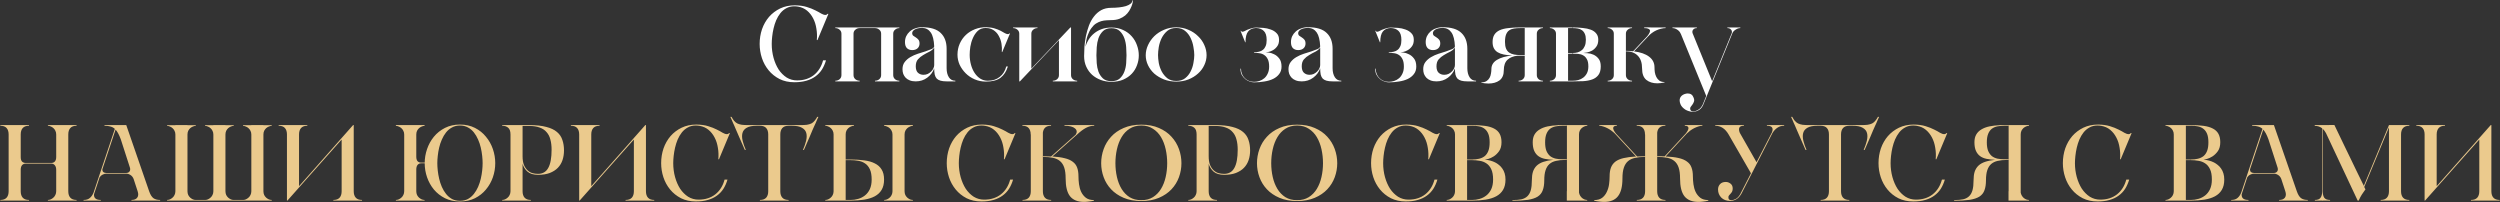
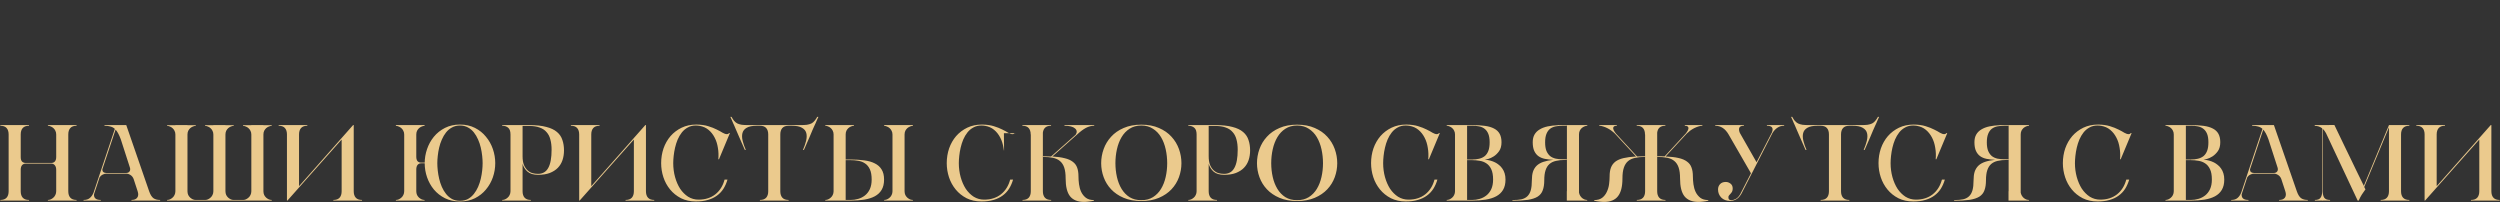
<svg xmlns="http://www.w3.org/2000/svg" width="1321" height="107" viewBox="0 0 1321 107" fill="none">
  <rect x="0" y="0" width="1321" height="107" fill="#333333" stroke="none" />
-   <path d="M401.399 23.221C401.399 20.485 401.817 17.882 402.653 15.412C403.527 12.942 404.762 10.776 406.358 8.914C407.992 7.052 409.949 5.57 412.229 4.468C414.547 3.366 417.15 2.815 420.038 2.815C422.47 2.853 424.541 3.138 426.251 3.67C427.999 4.202 429.5 4.791 430.754 5.437C432.008 6.045 433.053 6.615 433.889 7.147C434.763 7.641 435.504 7.888 436.112 7.888C436.606 7.888 437.043 7.679 437.423 7.261L437.708 7.375L431.951 21.169H431.609C431.799 19.117 431.723 17.103 431.381 15.127C431.077 13.113 430.507 11.308 429.671 9.712C428.835 8.078 427.752 6.71 426.422 5.608C425.092 4.506 423.515 3.803 421.691 3.499C421.007 3.385 420.342 3.328 419.696 3.328C418.1 3.328 416.694 3.67 415.478 4.354C414.262 5 413.217 5.874 412.343 6.976C411.469 8.078 410.728 9.332 410.12 10.738C409.55 12.106 409.094 13.531 408.752 15.013C408.41 16.495 408.163 17.958 408.011 19.402C407.859 20.808 407.783 22.081 407.783 23.221C407.783 25.767 408.106 28.218 408.752 30.574C409.398 32.892 410.291 34.944 411.431 36.73C412.609 38.478 414.015 39.884 415.649 40.948C417.321 41.974 419.164 42.487 421.178 42.487C424.674 42.487 427.619 41.556 430.013 39.694C432.407 37.794 434.041 35.191 434.915 31.885H436.454C435.922 33.709 435.2 35.343 434.288 36.787C433.376 38.193 432.236 39.39 430.868 40.378C429.538 41.366 427.942 42.126 426.08 42.658C424.256 43.19 422.147 43.456 419.753 43.456C416.789 43.456 414.167 42.886 411.887 41.746C409.607 40.568 407.688 39.029 406.13 37.129C404.572 35.229 403.394 33.082 402.596 30.688C401.798 28.256 401.399 25.767 401.399 23.221ZM441.366 14.5H475.224V14.842C474.35 14.842 473.59 15.127 472.944 15.697C472.298 16.229 471.975 16.932 471.975 17.806V39.694C471.975 40.568 472.298 41.29 472.944 41.86C473.59 42.392 474.35 42.658 475.224 42.658V43H462.342V42.658C463.216 42.658 463.976 42.392 464.622 41.86C465.268 41.29 465.591 40.568 465.591 39.694V17.806C465.591 16.932 465.268 16.229 464.622 15.697C463.976 15.127 463.216 14.842 462.342 14.842H454.248C453.374 14.842 452.614 15.127 451.968 15.697C451.322 16.229 450.999 16.932 450.999 17.806V39.694C450.999 40.568 451.322 41.29 451.968 41.86C452.614 42.392 453.374 42.658 454.248 42.658V43H441.366V42.658C442.24 42.658 443 42.392 443.646 41.86C444.292 41.29 444.615 40.568 444.615 39.694V17.806C444.615 16.932 444.292 16.229 443.646 15.697C443 15.127 442.24 14.842 441.366 14.842V14.5ZM476.879 36.559C476.879 35.039 477.278 33.766 478.076 32.74C478.874 31.714 479.862 30.859 481.04 30.175C482.256 29.453 483.567 28.864 484.973 28.408C486.417 27.952 487.747 27.534 488.963 27.154C490.217 26.736 491.281 26.337 492.155 25.957C493.029 25.577 493.523 25.102 493.637 24.532C493.485 21.15 492.877 18.699 491.813 17.179C490.749 15.621 489.248 14.804 487.31 14.728C485.638 14.766 484.327 15.051 483.377 15.583C482.465 16.115 482.009 16.761 482.009 17.521C482.009 18.129 482.199 18.585 482.579 18.889C482.997 19.193 483.453 19.497 483.947 19.801C484.441 20.105 484.878 20.485 485.258 20.941C485.676 21.397 485.885 22.081 485.885 22.993C485.885 24.019 485.543 24.855 484.859 25.501C484.175 26.147 483.225 26.47 482.009 26.47C480.869 26.47 479.938 26.128 479.216 25.444C478.532 24.722 478.19 23.658 478.19 22.252C478.19 21.15 478.399 20.124 478.817 19.174C479.273 18.224 479.9 17.388 480.698 16.666C481.496 15.944 482.446 15.393 483.548 15.013C484.65 14.595 485.847 14.386 487.139 14.386C491.699 14.386 495.005 15.393 497.057 17.407C499.147 19.383 500.192 22.176 500.192 25.786V36.046C500.192 37.984 500.591 39.58 501.389 40.834C502.187 42.05 503.327 42.658 504.809 42.658V43H500.249C498.957 43 497.893 42.886 497.057 42.658C496.221 42.43 495.537 42.069 495.005 41.575C494.511 41.043 494.15 40.34 493.922 39.466C493.732 38.554 493.637 37.452 493.637 36.16C492.915 38.136 491.68 39.77 489.932 41.062C488.184 42.354 486.17 43 483.89 43C482.674 43 481.629 42.829 480.755 42.487C479.881 42.145 479.159 41.689 478.589 41.119C478.019 40.511 477.582 39.827 477.278 39.067C477.012 38.269 476.879 37.433 476.879 36.559ZM483.89 35.02C483.89 36.578 484.27 37.718 485.03 38.44C485.828 39.162 486.816 39.523 487.994 39.523C488.792 39.523 489.533 39.371 490.217 39.067C490.901 38.725 491.49 38.307 491.984 37.813C492.516 37.319 492.915 36.768 493.181 36.16C493.485 35.552 493.637 34.963 493.637 34.393V25.786V25.159C493.029 26.033 492.174 26.755 491.072 27.325C489.97 27.857 488.887 28.446 487.823 29.092C486.759 29.7 485.828 30.46 485.03 31.372C484.27 32.246 483.89 33.462 483.89 35.02ZM505.936 28.921C505.936 26.793 506.335 24.836 507.133 23.05C507.931 21.264 509.014 19.725 510.382 18.433C511.75 17.141 513.365 16.134 515.227 15.412C517.089 14.69 519.065 14.348 521.155 14.386C522.865 14.424 524.328 14.633 525.544 15.013C526.798 15.393 527.862 15.811 528.736 16.267C529.648 16.723 530.389 17.141 530.959 17.521C531.567 17.863 532.099 18.034 532.555 18.034C532.935 18.034 533.258 17.882 533.524 17.578L533.695 17.635L529.591 27.496H529.363C529.477 26.014 529.42 24.57 529.192 23.164C528.964 21.758 528.546 20.485 527.938 19.345C527.368 18.167 526.608 17.198 525.658 16.438C524.708 15.64 523.587 15.127 522.295 14.899C522.067 14.861 521.82 14.842 521.554 14.842C521.326 14.804 521.098 14.785 520.87 14.785C519.16 14.785 517.754 15.298 516.652 16.324C515.588 17.35 514.733 18.604 514.087 20.086C513.441 21.53 512.985 23.069 512.719 24.703C512.491 26.299 512.377 27.705 512.377 28.921C512.377 30.745 512.605 32.493 513.061 34.165C513.517 35.837 514.163 37.3 514.999 38.554C515.835 39.808 516.842 40.815 518.02 41.575C519.198 42.297 520.509 42.658 521.953 42.658C524.461 42.658 526.551 41.993 528.223 40.663C529.933 39.333 531.092 37.49 531.7 35.134H532.555C531.795 37.68 530.522 39.656 528.736 41.062C526.95 42.43 524.347 43.114 520.927 43.114C518.837 43.114 516.861 42.715 514.999 41.917C513.175 41.119 511.598 40.055 510.268 38.725C508.938 37.395 507.874 35.894 507.076 34.222C506.316 32.512 505.936 30.745 505.936 28.921ZM535.326 14.5H548.208V14.842C547.334 14.842 546.574 15.127 545.928 15.697C545.282 16.229 544.959 16.932 544.959 17.806V36.274L565.593 14.5H565.935V39.694C565.935 40.568 566.258 41.29 566.904 41.86C567.55 42.392 568.31 42.658 569.184 42.658V43H556.302V42.658C557.176 42.658 557.936 42.392 558.582 41.86C559.228 41.29 559.551 40.568 559.551 39.694V21.226L538.917 43H538.575V17.806C538.575 16.932 538.252 16.229 537.606 15.697C536.96 15.127 536.2 14.842 535.326 14.842V14.5ZM587.208 4.126C588.652 4.126 590.039 4.05 591.369 3.898C592.737 3.746 593.934 3.518 594.96 3.214C595.986 2.872 596.803 2.454 597.411 1.96C598.019 1.466 598.323 0.896 598.323 0.25H598.665C598.665 0.402 598.608 0.782 598.494 1.39C598.38 1.96 598.171 2.625 597.867 3.385C597.563 4.145 597.145 4.962 596.613 5.836C596.081 6.672 595.397 7.451 594.561 8.173C593.725 8.857 592.699 9.446 591.483 9.94C590.267 10.396 588.842 10.624 587.208 10.624C586.41 10.624 585.555 10.662 584.643 10.738C583.731 10.776 582.8 10.928 581.85 11.194C580.938 11.46 580.026 11.878 579.114 12.448C578.24 13.018 577.423 13.835 576.663 14.899C575.903 15.925 575.238 17.236 574.668 18.832C574.136 20.428 573.756 22.385 573.528 24.703C573.946 23.335 574.535 22.043 575.295 20.827C576.093 19.573 577.062 18.49 578.202 17.578C579.38 16.628 580.71 15.887 582.192 15.355C583.712 14.823 585.403 14.557 587.265 14.557C589.621 14.557 591.692 14.994 593.478 15.868C595.302 16.704 596.822 17.825 598.038 19.231C599.254 20.599 600.166 22.157 600.774 23.905C601.42 25.653 601.743 27.439 601.743 29.263C601.743 31.087 601.42 32.835 600.774 34.507C600.166 36.179 599.254 37.661 598.038 38.953C596.822 40.245 595.302 41.29 593.478 42.088C591.692 42.848 589.621 43.228 587.265 43.228C585.289 43.228 583.427 42.905 581.679 42.259C579.931 41.613 578.392 40.701 577.062 39.523C575.77 38.345 574.744 36.92 573.984 35.248C573.224 33.576 572.844 31.714 572.844 29.662C572.844 28.104 572.901 26.413 573.015 24.589C573.167 22.727 573.433 20.846 573.813 18.946C574.231 17.046 574.763 15.222 575.409 13.474C576.093 11.688 576.967 10.111 578.031 8.743C579.095 7.337 580.368 6.216 581.85 5.38C583.37 4.544 585.156 4.126 587.208 4.126ZM579.342 29.206C579.342 30.422 579.399 31.828 579.513 33.424C579.627 34.982 579.931 36.464 580.425 37.87C580.957 39.276 581.755 40.473 582.819 41.461C583.883 42.411 585.365 42.886 587.265 42.886C589.165 42.886 590.647 42.411 591.711 41.461C592.775 40.473 593.573 39.276 594.105 37.87C594.637 36.464 594.96 34.982 595.074 33.424C595.188 31.828 595.245 30.422 595.245 29.206C595.245 27.99 595.188 26.565 595.074 24.931C594.96 23.259 594.637 21.682 594.105 20.2C593.573 18.718 592.775 17.464 591.711 16.438C590.647 15.412 589.165 14.899 587.265 14.899C585.365 14.899 583.883 15.412 582.819 16.438C581.755 17.464 580.957 18.718 580.425 20.2C579.931 21.682 579.627 23.259 579.513 24.931C579.399 26.565 579.342 27.99 579.342 29.206ZM605.407 29.206C605.407 27.382 605.806 25.596 606.604 23.848C607.402 22.1 608.504 20.523 609.91 19.117C611.354 17.711 613.064 16.59 615.04 15.754C617.016 14.88 619.182 14.443 621.538 14.443C623.894 14.443 626.041 14.88 627.979 15.754C629.955 16.59 631.646 17.711 633.052 19.117C634.496 20.485 635.598 22.043 636.358 23.791C637.156 25.539 637.555 27.325 637.555 29.149C637.555 30.973 637.156 32.721 636.358 34.393C635.598 36.065 634.496 37.547 633.052 38.839C631.646 40.131 629.955 41.176 627.979 41.974C626.041 42.734 623.894 43.114 621.538 43.114C619.182 43.114 617.016 42.734 615.04 41.974C613.064 41.176 611.354 40.15 609.91 38.896C608.504 37.604 607.402 36.122 606.604 34.45C605.806 32.778 605.407 31.03 605.407 29.206ZM621.538 42.772C623.438 42.772 624.996 42.297 626.212 41.347C627.466 40.359 628.435 39.162 629.119 37.756C629.841 36.35 630.335 34.868 630.601 33.31C630.905 31.714 631.057 30.308 631.057 29.092C631.057 27.876 630.905 26.451 630.601 24.817C630.335 23.145 629.841 21.568 629.119 20.086C628.435 18.604 627.466 17.35 626.212 16.324C624.996 15.298 623.438 14.785 621.538 14.785C619.638 14.785 618.061 15.298 616.807 16.324C615.591 17.35 614.603 18.604 613.843 20.086C613.121 21.568 612.608 23.145 612.304 24.817C612.038 26.451 611.905 27.876 611.905 29.092C611.905 30.308 612.038 31.714 612.304 33.31C612.608 34.868 613.121 36.35 613.843 37.756C614.603 39.162 615.591 40.359 616.807 41.347C618.061 42.297 619.638 42.772 621.538 42.772ZM655.734 16.21C655.886 16.59 656.133 16.78 656.475 16.78C656.741 16.78 657.083 16.685 657.501 16.495C657.919 16.267 658.413 16.02 658.983 15.754C659.591 15.488 660.275 15.241 661.035 15.013C661.833 14.747 662.726 14.595 663.714 14.557C664.816 14.557 666.07 14.614 667.476 14.728C668.882 14.842 670.193 15.127 671.409 15.583C672.663 16.001 673.708 16.647 674.544 17.521C675.418 18.357 675.855 19.535 675.855 21.055C675.855 22.499 675.513 23.658 674.829 24.532C674.183 25.406 673.442 26.071 672.606 26.527C671.808 26.983 671.029 27.287 670.269 27.439C669.509 27.553 669.015 27.61 668.787 27.61C668.939 27.61 669.452 27.667 670.326 27.781C671.238 27.857 672.188 28.142 673.176 28.636C674.202 29.092 675.114 29.833 675.912 30.859C676.748 31.885 677.166 33.329 677.166 35.191C677.166 36.749 676.748 38.06 675.912 39.124C675.114 40.188 674.05 41.043 672.72 41.689C671.39 42.335 669.851 42.791 668.103 43.057C666.355 43.361 664.531 43.513 662.631 43.513C661.909 43.513 661.13 43.361 660.294 43.057C659.458 42.791 658.679 42.354 657.957 41.746C657.235 41.138 656.627 40.397 656.133 39.523C655.677 38.611 655.449 37.528 655.449 36.274H655.734C655.734 37.338 655.924 38.307 656.304 39.181C656.684 40.017 657.178 40.739 657.786 41.347C658.432 41.955 659.173 42.43 660.009 42.772C660.845 43.076 661.719 43.228 662.631 43.228C663.581 43.228 664.531 43.076 665.481 42.772C666.431 42.468 667.286 41.993 668.046 41.347C668.806 40.701 669.414 39.865 669.87 38.839C670.364 37.813 670.611 36.597 670.611 35.191C670.611 33.519 670.364 32.208 669.87 31.258C669.414 30.308 668.806 29.586 668.046 29.092C667.286 28.56 666.431 28.237 665.481 28.123C664.531 27.971 663.581 27.895 662.631 27.895V27.61C663.581 27.61 664.455 27.515 665.253 27.325C666.089 27.135 666.792 26.793 667.362 26.299C667.97 25.805 668.445 25.14 668.787 24.304C669.129 23.468 669.3 22.404 669.3 21.112C669.3 18.908 668.806 17.331 667.818 16.381C666.868 15.393 665.481 14.861 663.657 14.785C661.833 14.861 660.446 15.488 659.496 16.666C658.584 17.806 658.128 19.687 658.128 22.309L657.957 22.366L655.506 16.324C655.544 16.286 655.582 16.267 655.62 16.267C655.658 16.267 655.696 16.248 655.734 16.21ZM680.832 36.559C680.832 35.039 681.231 33.766 682.029 32.74C682.827 31.714 683.815 30.859 684.993 30.175C686.209 29.453 687.52 28.864 688.926 28.408C690.37 27.952 691.7 27.534 692.916 27.154C694.17 26.736 695.234 26.337 696.108 25.957C696.982 25.577 697.476 25.102 697.59 24.532C697.438 21.15 696.83 18.699 695.766 17.179C694.702 15.621 693.201 14.804 691.263 14.728C689.591 14.766 688.28 15.051 687.33 15.583C686.418 16.115 685.962 16.761 685.962 17.521C685.962 18.129 686.152 18.585 686.532 18.889C686.95 19.193 687.406 19.497 687.9 19.801C688.394 20.105 688.831 20.485 689.211 20.941C689.629 21.397 689.838 22.081 689.838 22.993C689.838 24.019 689.496 24.855 688.812 25.501C688.128 26.147 687.178 26.47 685.962 26.47C684.822 26.47 683.891 26.128 683.169 25.444C682.485 24.722 682.143 23.658 682.143 22.252C682.143 21.15 682.352 20.124 682.77 19.174C683.226 18.224 683.853 17.388 684.651 16.666C685.449 15.944 686.399 15.393 687.501 15.013C688.603 14.595 689.8 14.386 691.092 14.386C695.652 14.386 698.958 15.393 701.01 17.407C703.1 19.383 704.145 22.176 704.145 25.786V36.046C704.145 37.984 704.544 39.58 705.342 40.834C706.14 42.05 707.28 42.658 708.762 42.658V43H704.202C702.91 43 701.846 42.886 701.01 42.658C700.174 42.43 699.49 42.069 698.958 41.575C698.464 41.043 698.103 40.34 697.875 39.466C697.685 38.554 697.59 37.452 697.59 36.16C696.868 38.136 695.633 39.77 693.885 41.062C692.137 42.354 690.123 43 687.843 43C686.627 43 685.582 42.829 684.708 42.487C683.834 42.145 683.112 41.689 682.542 41.119C681.972 40.511 681.535 39.827 681.231 39.067C680.965 38.269 680.832 37.433 680.832 36.559ZM687.843 35.02C687.843 36.578 688.223 37.718 688.983 38.44C689.781 39.162 690.769 39.523 691.947 39.523C692.745 39.523 693.486 39.371 694.17 39.067C694.854 38.725 695.443 38.307 695.937 37.813C696.469 37.319 696.868 36.768 697.134 36.16C697.438 35.552 697.59 34.963 697.59 34.393V25.786V25.159C696.982 26.033 696.127 26.755 695.025 27.325C693.923 27.857 692.84 28.446 691.776 29.092C690.712 29.7 689.781 30.46 688.983 31.372C688.223 32.246 687.843 33.462 687.843 35.02ZM726.929 16.21C727.081 16.59 727.328 16.78 727.67 16.78C727.936 16.78 728.278 16.685 728.696 16.495C729.114 16.267 729.608 16.02 730.178 15.754C730.786 15.488 731.47 15.241 732.23 15.013C733.028 14.747 733.921 14.595 734.909 14.557C736.011 14.557 737.265 14.614 738.671 14.728C740.077 14.842 741.388 15.127 742.604 15.583C743.858 16.001 744.903 16.647 745.739 17.521C746.613 18.357 747.05 19.535 747.05 21.055C747.05 22.499 746.708 23.658 746.024 24.532C745.378 25.406 744.637 26.071 743.801 26.527C743.003 26.983 742.224 27.287 741.464 27.439C740.704 27.553 740.21 27.61 739.982 27.61C740.134 27.61 740.647 27.667 741.521 27.781C742.433 27.857 743.383 28.142 744.371 28.636C745.397 29.092 746.309 29.833 747.107 30.859C747.943 31.885 748.361 33.329 748.361 35.191C748.361 36.749 747.943 38.06 747.107 39.124C746.309 40.188 745.245 41.043 743.915 41.689C742.585 42.335 741.046 42.791 739.298 43.057C737.55 43.361 735.726 43.513 733.826 43.513C733.104 43.513 732.325 43.361 731.489 43.057C730.653 42.791 729.874 42.354 729.152 41.746C728.43 41.138 727.822 40.397 727.328 39.523C726.872 38.611 726.644 37.528 726.644 36.274H726.929C726.929 37.338 727.119 38.307 727.499 39.181C727.879 40.017 728.373 40.739 728.981 41.347C729.627 41.955 730.368 42.43 731.204 42.772C732.04 43.076 732.914 43.228 733.826 43.228C734.776 43.228 735.726 43.076 736.676 42.772C737.626 42.468 738.481 41.993 739.241 41.347C740.001 40.701 740.609 39.865 741.065 38.839C741.559 37.813 741.806 36.597 741.806 35.191C741.806 33.519 741.559 32.208 741.065 31.258C740.609 30.308 740.001 29.586 739.241 29.092C738.481 28.56 737.626 28.237 736.676 28.123C735.726 27.971 734.776 27.895 733.826 27.895V27.61C734.776 27.61 735.65 27.515 736.448 27.325C737.284 27.135 737.987 26.793 738.557 26.299C739.165 25.805 739.64 25.14 739.982 24.304C740.324 23.468 740.495 22.404 740.495 21.112C740.495 18.908 740.001 17.331 739.013 16.381C738.063 15.393 736.676 14.861 734.852 14.785C733.028 14.861 731.641 15.488 730.691 16.666C729.779 17.806 729.323 19.687 729.323 22.309L729.152 22.366L726.701 16.324C726.739 16.286 726.777 16.267 726.815 16.267C726.853 16.267 726.891 16.248 726.929 16.21ZM752.027 36.559C752.027 35.039 752.426 33.766 753.224 32.74C754.022 31.714 755.01 30.859 756.188 30.175C757.404 29.453 758.715 28.864 760.121 28.408C761.565 27.952 762.895 27.534 764.111 27.154C765.365 26.736 766.429 26.337 767.303 25.957C768.177 25.577 768.671 25.102 768.785 24.532C768.633 21.15 768.025 18.699 766.961 17.179C765.897 15.621 764.396 14.804 762.458 14.728C760.786 14.766 759.475 15.051 758.525 15.583C757.613 16.115 757.157 16.761 757.157 17.521C757.157 18.129 757.347 18.585 757.727 18.889C758.145 19.193 758.601 19.497 759.095 19.801C759.589 20.105 760.026 20.485 760.406 20.941C760.824 21.397 761.033 22.081 761.033 22.993C761.033 24.019 760.691 24.855 760.007 25.501C759.323 26.147 758.373 26.47 757.157 26.47C756.017 26.47 755.086 26.128 754.364 25.444C753.68 24.722 753.338 23.658 753.338 22.252C753.338 21.15 753.547 20.124 753.965 19.174C754.421 18.224 755.048 17.388 755.846 16.666C756.644 15.944 757.594 15.393 758.696 15.013C759.798 14.595 760.995 14.386 762.287 14.386C766.847 14.386 770.153 15.393 772.205 17.407C774.295 19.383 775.34 22.176 775.34 25.786V36.046C775.34 37.984 775.739 39.58 776.537 40.834C777.335 42.05 778.475 42.658 779.957 42.658V43H775.397C774.105 43 773.041 42.886 772.205 42.658C771.369 42.43 770.685 42.069 770.153 41.575C769.659 41.043 769.298 40.34 769.07 39.466C768.88 38.554 768.785 37.452 768.785 36.16C768.063 38.136 766.828 39.77 765.08 41.062C763.332 42.354 761.318 43 759.038 43C757.822 43 756.777 42.829 755.903 42.487C755.029 42.145 754.307 41.689 753.737 41.119C753.167 40.511 752.73 39.827 752.426 39.067C752.16 38.269 752.027 37.433 752.027 36.559ZM759.038 35.02C759.038 36.578 759.418 37.718 760.178 38.44C760.976 39.162 761.964 39.523 763.142 39.523C763.94 39.523 764.681 39.371 765.365 39.067C766.049 38.725 766.638 38.307 767.132 37.813C767.664 37.319 768.063 36.768 768.329 36.16C768.633 35.552 768.785 34.963 768.785 34.393V25.786V25.159C768.177 26.033 767.322 26.755 766.22 27.325C765.118 27.857 764.035 28.446 762.971 29.092C761.907 29.7 760.976 30.46 760.178 31.372C759.418 32.246 759.038 33.462 759.038 35.02ZM782.753 43.741V43.513C783.893 43.513 784.805 43.285 785.489 42.829C786.173 42.373 786.705 41.803 787.085 41.119C787.465 40.435 787.712 39.675 787.826 38.839C787.978 38.003 788.054 37.224 788.054 36.502C788.054 34.45 789.023 32.835 790.961 31.657C792.937 30.441 795.654 29.662 799.112 29.32C797.402 29.244 795.901 29.073 794.609 28.807C793.317 28.541 792.234 28.142 791.36 27.61C790.486 27.078 789.821 26.375 789.365 25.501C788.909 24.627 788.681 23.525 788.681 22.195C788.681 20.637 788.985 19.364 789.593 18.376C790.239 17.35 791.17 16.552 792.386 15.982C793.64 15.412 795.179 15.032 797.003 14.842C798.827 14.614 800.917 14.5 803.273 14.5H815.3V14.842C814.426 14.842 813.666 15.127 813.02 15.697C812.374 16.229 812.051 16.932 812.051 17.806V39.694C812.051 40.568 812.374 41.29 813.02 41.86C813.666 42.392 814.426 42.658 815.3 42.658V43H802.418V42.658C803.292 42.658 804.052 42.392 804.698 41.86C805.344 41.29 805.667 40.568 805.667 39.694V29.434H803.273H802.019C799.739 29.624 797.934 30.327 796.604 31.543C795.274 32.759 794.609 34.621 794.609 37.129C794.609 39.561 793.849 41.347 792.329 42.487C790.809 43.589 788.871 44.14 786.515 44.14C785.907 44.14 785.28 44.102 784.634 44.026C784.026 43.95 783.399 43.855 782.753 43.741ZM803.273 29.092H805.667V14.842H803.273C802.095 14.842 801.012 14.918 800.024 15.07C799.036 15.222 798.181 15.545 797.459 16.039C796.737 16.533 796.186 17.274 795.806 18.262C795.426 19.212 795.236 20.523 795.236 22.195C795.236 23.601 795.426 24.76 795.806 25.672C796.186 26.584 796.737 27.287 797.459 27.781C798.181 28.275 799.036 28.617 800.024 28.807C801.012 28.997 802.095 29.092 803.273 29.092ZM818.935 43V42.658C819.809 42.658 820.569 42.392 821.215 41.86C821.861 41.29 822.184 40.568 822.184 39.694V17.806C822.184 16.932 821.861 16.229 821.215 15.697C820.569 15.127 819.809 14.842 818.935 14.842V14.5H831.19C833.014 14.5 834.724 14.595 836.32 14.785C837.954 14.937 839.379 15.241 840.595 15.697C841.811 16.153 842.761 16.818 843.445 17.692C844.167 18.528 844.528 19.63 844.528 20.998C844.528 22.518 844.186 23.734 843.502 24.646C842.856 25.558 842.096 26.261 841.222 26.755C840.348 27.211 839.474 27.534 838.6 27.724C837.726 27.876 837.061 27.971 836.605 28.009C837.061 28.009 837.802 28.047 838.828 28.123C839.854 28.161 840.88 28.408 841.906 28.864C842.97 29.32 843.882 30.023 844.642 30.973C845.44 31.923 845.839 33.291 845.839 35.077C845.839 37.015 845.421 38.535 844.585 39.637C843.787 40.701 842.704 41.48 841.336 41.974C839.968 42.468 838.41 42.772 836.662 42.886C834.914 42.962 833.109 43 831.247 43H818.935ZM831.19 14.842V14.5H831.019V14.842H828.568V28.009H830.962V28.351H828.568V42.658H831.076C832.026 42.658 832.976 42.544 833.926 42.316C834.914 42.05 835.807 41.613 836.605 41.005C837.403 40.397 838.049 39.618 838.543 38.668C839.037 37.68 839.284 36.483 839.284 35.077C839.284 33.405 839.018 32.132 838.486 31.258C837.992 30.346 837.346 29.681 836.548 29.263C835.75 28.807 834.857 28.541 833.869 28.465C832.881 28.389 831.912 28.351 830.962 28.351H831.19V28.009H830.962C831.912 28.009 832.805 27.895 833.641 27.667C834.515 27.401 835.256 27.002 835.864 26.47C836.51 25.938 837.023 25.216 837.403 24.304C837.783 23.392 837.973 22.29 837.973 20.998C837.973 19.706 837.783 18.661 837.403 17.863C837.061 17.065 836.567 16.438 835.921 15.982C835.313 15.526 834.572 15.222 833.698 15.07C832.862 14.918 831.969 14.842 831.019 14.842H831.19ZM849.494 43V42.658C850.368 42.658 851.128 42.392 851.774 41.86C852.42 41.29 852.743 40.568 852.743 39.694V17.806C852.743 16.932 852.42 16.229 851.774 15.697C851.128 15.127 850.368 14.842 849.494 14.842V14.5H862.376V14.842C861.502 14.842 860.742 15.127 860.096 15.697C859.45 16.229 859.127 16.932 859.127 17.806V26.869C859.811 26.869 860.457 26.888 861.065 26.926C861.711 26.964 862.338 27.021 862.946 27.097L870.47 19.06C871.724 17.464 872.142 16.362 871.724 15.754C871.306 15.146 870.318 14.842 868.76 14.842V14.5C868.76 14.5 868.912 14.5 869.216 14.5C869.558 14.462 869.995 14.443 870.527 14.443C871.059 14.443 871.667 14.462 872.351 14.5C873.035 14.5 873.738 14.5 874.46 14.5C876.094 14.5 877.975 14.5 880.103 14.5V14.842C879.381 14.842 878.583 14.956 877.709 15.184C876.873 15.374 876.037 15.659 875.201 16.039C874.365 16.419 873.567 16.894 872.807 17.464C872.085 17.996 871.439 18.585 870.869 19.231L863.402 27.154C866.822 27.572 869.482 28.503 871.382 29.947C873.282 31.391 874.232 33.253 874.232 35.533C874.232 36.369 874.289 37.243 874.403 38.155C874.555 39.067 874.821 39.903 875.201 40.663C875.581 41.423 876.113 42.069 876.797 42.601C877.481 43.095 878.393 43.342 879.533 43.342V43.57C878.089 43.874 876.816 44.026 875.714 44.026C873.358 44.026 871.42 43.418 869.9 42.202C868.418 40.948 867.677 38.953 867.677 36.217C867.677 33.177 866.898 30.897 865.34 29.377C863.82 27.857 861.749 27.097 859.127 27.097V39.694C859.127 40.568 859.45 41.29 860.096 41.86C860.742 42.392 861.502 42.658 862.376 42.658V43H849.494ZM883.728 14.5H896.61V14.842C895.812 14.842 895.185 15.089 894.729 15.583C894.273 16.077 894.14 16.704 894.33 17.464L904.704 42.943L915.078 17.464C915.268 16.704 915.116 16.077 914.622 15.583C914.166 15.089 913.539 14.842 912.741 14.842V14.5H919.581V14.842C918.821 14.842 918.042 15.089 917.244 15.583C916.446 16.039 915.857 16.628 915.477 17.35L900.315 54.571C899.745 56.205 898.928 57.364 897.864 58.048C896.8 58.732 895.679 59.074 894.501 59.074C893.779 59.074 893.076 58.96 892.392 58.732C891.708 58.542 891.062 58.257 890.454 57.877C889.884 57.497 889.371 57.06 888.915 56.566C888.497 56.11 888.174 55.597 887.946 55.027C887.452 53.735 887.395 52.633 887.775 51.721C888.193 50.809 888.953 50.144 890.055 49.726C890.701 49.498 891.29 49.384 891.822 49.384C893.342 49.384 894.368 50.125 894.9 51.607C895.242 52.481 895.299 53.184 895.071 53.716C894.881 54.286 894.615 54.799 894.273 55.255C893.931 55.711 893.608 56.148 893.304 56.566C893.038 57.022 893.019 57.535 893.247 58.105C893.437 58.599 893.95 58.846 894.786 58.846C895.546 58.846 896.401 58.561 897.351 57.991C898.339 57.421 899.137 56.49 899.745 55.198L901.569 50.695L888.117 17.806H888.06C887.756 16.97 887.167 16.267 886.293 15.697C885.457 15.127 884.602 14.842 883.728 14.842V14.5Z" fill="white" />
-   <path d="M0.172 105.658C1.654 105.658 2.756 105.259 3.478 104.461C4.2 103.663 4.561 102.523 4.561 101.041V71.059C4.561 69.577 4.2 68.437 3.478 67.639C2.756 66.841 1.654 66.442 0.172 66.442V66.1H15.334V66.442C13.852 66.442 12.75 66.841 12.028 67.639C11.306 68.437 10.945 69.577 10.945 71.059V82.972C10.945 84.036 11.173 84.834 11.629 85.366C12.123 85.86 12.788 86.107 13.624 86.107H27.019C27.855 86.107 28.501 85.86 28.957 85.366C29.451 84.834 29.698 84.036 29.698 82.972V71.059C29.698 70.299 29.546 69.634 29.242 69.064C28.976 68.494 28.615 68.019 28.159 67.639C27.741 67.259 27.266 66.974 26.734 66.784C26.24 66.556 25.765 66.442 25.309 66.442V66.1H40.471V66.442C38.989 66.442 37.887 66.841 37.165 67.639C36.443 68.437 36.082 69.577 36.082 71.059V101.041C36.082 102.523 36.443 103.663 37.165 104.461C37.887 105.259 38.989 105.658 40.471 105.658V106H25.309V105.658C25.765 105.658 26.24 105.563 26.734 105.373C27.266 105.145 27.741 104.841 28.159 104.461C28.615 104.081 28.976 103.606 29.242 103.036C29.546 102.428 29.698 101.763 29.698 101.041V89.755C29.698 88.691 29.451 87.874 28.957 87.304C28.501 86.734 27.855 86.449 27.019 86.449H13.624C12.788 86.449 12.123 86.734 11.629 87.304C11.173 87.874 10.945 88.691 10.945 89.755V101.041C10.945 102.523 11.306 103.663 12.028 104.461C12.75 105.259 13.852 105.658 15.334 105.658V106H0.172V105.658ZM44.147 105.658C45.553 105.658 46.655 105.316 47.453 104.632C48.289 103.948 48.954 102.979 49.448 101.725L60.677 68.095C60.031 67.487 59.252 67.069 58.34 66.841C57.466 66.575 56.421 66.442 55.205 66.442V66.1H66.719L78.803 101.041C79.411 102.789 80.152 104.005 81.026 104.689C81.938 105.335 83.135 105.658 84.617 105.658V106H69.455V105.658C70.937 105.658 71.963 105.24 72.533 104.404C73.141 103.568 73.198 102.428 72.704 100.984L70.595 94.543C70.215 93.593 69.645 92.89 68.885 92.434C68.163 91.978 67.403 91.75 66.605 91.75H56.231C55.585 91.75 54.92 91.921 54.236 92.263C53.59 92.567 53.058 93.042 52.64 93.688L49.676 102.637C49.524 104.651 50.721 105.658 53.267 105.658V106H44.147V105.658ZM54.065 89.527C54.065 90.135 54.255 90.61 54.635 90.952C55.053 91.256 55.585 91.408 56.231 91.408H66.605C67.441 91.408 68.049 91.142 68.429 90.61C68.847 90.078 68.904 89.318 68.6 88.33L68.885 89.299L63.812 73.567C62.938 71.211 62.026 69.52 61.076 68.494L54.065 89.527ZM88.288 66.157H92.677V66.1H99.061V66.157H103.45V66.499C102.994 66.499 102.5 66.613 101.968 66.841C101.474 67.031 100.999 67.316 100.543 67.696C100.125 68.076 99.764 68.551 99.46 69.121C99.194 69.691 99.061 70.356 99.061 71.116V101.041C99.061 101.763 99.194 102.428 99.46 103.036C99.764 103.606 100.125 104.081 100.543 104.461C100.999 104.841 101.474 105.145 101.968 105.373C102.5 105.563 102.994 105.658 103.45 105.658H108.352C108.808 105.658 109.283 105.563 109.777 105.373C110.309 105.145 110.784 104.841 111.202 104.461C111.658 104.081 112.019 103.606 112.285 103.036C112.589 102.428 112.741 101.763 112.741 101.041V71.116C112.741 70.356 112.589 69.691 112.285 69.121C112.019 68.551 111.658 68.076 111.202 67.696C110.784 67.316 110.309 67.031 109.777 66.841C109.283 66.613 108.808 66.499 108.352 66.499V66.157H112.741V66.1H119.125V66.157H123.514V66.499C123.058 66.499 122.564 66.613 122.032 66.841C121.538 67.031 121.063 67.316 120.607 67.696C120.189 68.076 119.828 68.551 119.524 69.121C119.258 69.691 119.125 70.356 119.125 71.116V101.041C119.125 101.763 119.258 102.428 119.524 103.036C119.828 103.606 120.189 104.081 120.607 104.461C121.063 104.841 121.538 105.145 122.032 105.373C122.564 105.563 123.058 105.658 123.514 105.658H128.416C128.872 105.658 129.347 105.563 129.841 105.373C130.373 105.145 130.848 104.841 131.266 104.461C131.722 104.081 132.083 103.606 132.349 103.036C132.653 102.428 132.805 101.763 132.805 101.041V71.116C132.805 70.356 132.653 69.691 132.349 69.121C132.083 68.551 131.722 68.076 131.266 67.696C130.848 67.316 130.373 67.031 129.841 66.841C129.347 66.613 128.872 66.499 128.416 66.499V66.157H132.805V66.1H139.189V66.157H143.578V66.499C143.122 66.499 142.628 66.613 142.096 66.841C141.602 67.031 141.127 67.316 140.671 67.696C140.253 68.076 139.892 68.551 139.588 69.121C139.322 69.691 139.189 70.356 139.189 71.116V101.041C139.189 101.763 139.322 102.428 139.588 103.036C139.892 103.606 140.253 104.081 140.671 104.461C141.127 104.841 141.602 105.145 142.096 105.373C142.628 105.563 143.122 105.658 143.578 105.658V106H88.288V105.658C88.744 105.658 89.219 105.563 89.713 105.373C90.245 105.145 90.72 104.841 91.138 104.461C91.594 104.081 91.955 103.606 92.221 103.036C92.525 102.428 92.677 101.763 92.677 101.041V71.116C92.677 70.356 92.525 69.691 92.221 69.121C91.955 68.551 91.594 68.076 91.138 67.696C90.72 67.316 90.245 67.031 89.713 66.841C89.219 66.613 88.744 66.499 88.288 66.499V66.157ZM147.237 66.1H162.399V66.442C160.917 66.442 159.815 66.841 159.093 67.639C158.371 68.437 158.01 69.577 158.01 71.059V98.362L186.567 66.1H186.909V101.041C186.909 102.523 187.27 103.663 187.992 104.461C188.714 105.259 189.816 105.658 191.298 105.658V106H176.136V105.658C177.618 105.658 178.72 105.259 179.442 104.461C180.164 103.663 180.525 102.523 180.525 101.041V73.738L151.854 106H151.626V71.059C151.626 69.577 151.265 68.437 150.543 67.639C149.821 66.841 148.719 66.442 147.237 66.442V66.1ZM209.191 66.1H224.353V66.499C223.897 66.499 223.403 66.613 222.871 66.841C222.377 67.031 221.902 67.316 221.446 67.696C221.028 68.076 220.667 68.551 220.363 69.121C220.097 69.691 219.964 70.356 219.964 71.116V82.801C219.964 83.865 220.192 84.663 220.648 85.195C221.142 85.689 221.807 85.936 222.643 85.936H224.41V86.221C224.41 83.675 224.828 81.186 225.664 78.754C226.5 76.322 227.697 74.156 229.255 72.256C230.851 70.318 232.808 68.76 235.126 67.582C237.444 66.404 240.085 65.815 243.049 65.815C246.013 65.815 248.654 66.404 250.972 67.582C253.29 68.76 255.228 70.318 256.786 72.256C258.382 74.156 259.598 76.322 260.434 78.754C261.27 81.186 261.688 83.675 261.688 86.221C261.688 88.767 261.27 91.256 260.434 93.688C259.598 96.082 258.382 98.229 256.786 100.129C255.228 102.029 253.29 103.568 250.972 104.746C248.654 105.886 246.013 106.456 243.049 106.456C240.085 106.456 237.444 105.886 235.126 104.746C232.808 103.568 230.851 102.029 229.255 100.129C227.697 98.229 226.5 96.082 225.664 93.688C224.828 91.256 224.41 88.767 224.41 86.221V86.278H222.643C221.807 86.278 221.142 86.563 220.648 87.133C220.192 87.703 219.964 88.52 219.964 89.584V101.041C219.964 101.763 220.097 102.428 220.363 103.036C220.667 103.606 221.028 104.081 221.446 104.461C221.902 104.841 222.377 105.145 222.871 105.373C223.403 105.563 223.897 105.658 224.353 105.658V106H209.191V105.658C209.647 105.658 210.122 105.563 210.616 105.373C211.148 105.145 211.623 104.841 212.041 104.461C212.497 104.081 212.858 103.606 213.124 103.036C213.428 102.428 213.58 101.763 213.58 101.041V71.116C213.58 70.356 213.428 69.691 213.124 69.121C212.858 68.551 212.497 68.076 212.041 67.696C211.623 67.316 211.148 67.031 210.616 66.841C210.122 66.613 209.647 66.499 209.191 66.499V66.1ZM243.049 106.114C244.645 106.114 246.051 105.791 247.267 105.145C248.483 104.461 249.528 103.568 250.402 102.466C251.276 101.364 252.017 100.129 252.625 98.761C253.233 97.355 253.708 95.911 254.05 94.429C254.392 92.947 254.639 91.503 254.791 90.097C254.943 88.653 255.019 87.361 255.019 86.221C255.019 85.081 254.943 83.808 254.791 82.402C254.639 80.958 254.392 79.495 254.05 78.013C253.708 76.531 253.233 75.106 252.625 73.738C252.017 72.332 251.276 71.078 250.402 69.976C249.528 68.874 248.483 68 247.267 67.354C246.051 66.67 244.645 66.328 243.049 66.328C241.453 66.328 240.047 66.67 238.831 67.354C237.615 68 236.57 68.874 235.696 69.976C234.822 71.078 234.081 72.332 233.473 73.738C232.865 75.106 232.39 76.531 232.048 78.013C231.706 79.495 231.459 80.958 231.307 82.402C231.155 83.808 231.079 85.081 231.079 86.221C231.079 87.361 231.155 88.653 231.307 90.097C231.459 91.503 231.706 92.947 232.048 94.429C232.39 95.911 232.865 97.355 233.473 98.761C234.081 100.129 234.822 101.364 235.696 102.466C236.57 103.568 237.615 104.461 238.831 105.145C240.047 105.791 241.453 106.114 243.049 106.114ZM265.356 66.442V66.1H279.663C283.311 66.1 286.313 66.423 288.669 67.069C291.063 67.677 292.944 68.57 294.312 69.748C295.68 70.888 296.63 72.294 297.162 73.966C297.732 75.6 298.017 77.443 298.017 79.495C298.017 81.319 297.751 83.029 297.219 84.625C296.687 86.183 295.87 87.532 294.768 88.672C293.666 89.812 292.241 90.724 290.493 91.408C288.783 92.054 286.731 92.377 284.337 92.377C281.867 92.377 279.986 91.807 278.694 90.667C277.44 89.527 276.585 88.159 276.129 86.563V101.041C276.129 102.523 276.49 103.663 277.212 104.461C277.934 105.259 279.036 105.658 280.518 105.658V106H265.356V105.658C265.812 105.658 266.287 105.563 266.781 105.373C267.313 105.145 267.788 104.841 268.206 104.461C268.662 104.081 269.023 103.606 269.289 103.036C269.593 102.428 269.745 101.763 269.745 101.041V71.059C269.745 69.387 269.346 68.209 268.548 67.525C267.75 66.803 266.686 66.442 265.356 66.442ZM276.129 66.556V82.516C276.129 84.34 276.357 85.86 276.813 87.076C277.307 88.254 277.934 89.204 278.694 89.926C279.454 90.648 280.309 91.161 281.259 91.465C282.247 91.731 283.254 91.864 284.28 91.864C286.75 91.864 288.555 90.819 289.695 88.729C290.873 86.639 291.462 83.428 291.462 79.096C291.462 77.082 291.253 75.315 290.835 73.795C290.455 72.237 289.79 70.926 288.84 69.862C287.928 68.76 286.712 67.943 285.192 67.411C283.71 66.841 281.867 66.556 279.663 66.556H276.129ZM301.649 66.1H316.811V66.442C315.329 66.442 314.227 66.841 313.505 67.639C312.783 68.437 312.422 69.577 312.422 71.059V98.362L340.979 66.1H341.321V101.041C341.321 102.523 341.682 103.663 342.404 104.461C343.126 105.259 344.228 105.658 345.71 105.658V106H330.548V105.658C332.03 105.658 333.132 105.259 333.854 104.461C334.576 103.663 334.937 102.523 334.937 101.041V73.738L306.266 106H306.038V71.059C306.038 69.577 305.677 68.437 304.955 67.639C304.233 66.841 303.131 66.442 301.649 66.442V66.1ZM349.353 86.221C349.353 83.485 349.771 80.882 350.607 78.412C351.481 75.942 352.716 73.776 354.312 71.914C355.946 70.052 357.903 68.57 360.183 67.468C362.501 66.366 365.104 65.815 367.992 65.815C370.424 65.853 372.495 66.138 374.205 66.67C375.953 67.202 377.454 67.791 378.708 68.437C379.962 69.045 381.007 69.615 381.843 70.147C382.717 70.641 383.458 70.888 384.066 70.888C384.56 70.888 384.997 70.679 385.377 70.261L385.662 70.375L379.905 84.169H379.563C379.753 82.117 379.677 80.103 379.335 78.127C379.031 76.113 378.461 74.308 377.625 72.712C376.789 71.078 375.706 69.71 374.376 68.608C373.046 67.506 371.469 66.803 369.645 66.499C368.961 66.385 368.296 66.328 367.65 66.328C366.054 66.328 364.648 66.67 363.432 67.354C362.216 68 361.171 68.874 360.297 69.976C359.423 71.078 358.682 72.332 358.074 73.738C357.504 75.106 357.048 76.531 356.706 78.013C356.364 79.495 356.117 80.958 355.965 82.402C355.813 83.808 355.737 85.081 355.737 86.221C355.737 88.767 356.06 91.218 356.706 93.574C357.352 95.892 358.245 97.944 359.385 99.73C360.563 101.478 361.969 102.884 363.603 103.948C365.275 104.974 367.118 105.487 369.132 105.487C372.628 105.487 375.573 104.556 377.967 102.694C380.361 100.794 381.995 98.191 382.869 94.885H384.408C383.876 96.709 383.154 98.343 382.242 99.787C381.33 101.193 380.19 102.39 378.822 103.378C377.492 104.366 375.896 105.126 374.034 105.658C372.21 106.19 370.101 106.456 367.707 106.456C364.743 106.456 362.121 105.886 359.841 104.746C357.561 103.568 355.642 102.029 354.084 100.129C352.526 98.229 351.348 96.082 350.55 93.688C349.752 91.256 349.353 88.767 349.353 86.221ZM386.551 61.768C387.007 62.604 387.463 63.307 387.919 63.877C388.413 64.447 388.983 64.903 389.629 65.245C390.275 65.549 391.054 65.777 391.966 65.929C392.878 66.043 394.018 66.1 395.386 66.1H422.974C424.342 66.1 425.482 66.043 426.394 65.929C427.306 65.777 428.085 65.549 428.731 65.245C429.377 64.903 429.928 64.447 430.384 63.877C430.878 63.307 431.353 62.604 431.809 61.768H432.436C432.132 62.452 431.847 63.079 431.581 63.649C431.391 64.143 431.182 64.637 430.954 65.131C430.726 65.587 430.574 65.91 430.498 66.1C430.156 66.822 429.738 67.753 429.244 68.893C428.788 69.995 428.294 71.173 427.762 72.427C427.23 73.643 426.698 74.859 426.166 76.075C425.672 77.253 425.216 78.298 424.798 79.21H424.285C425.007 77.538 425.558 75.942 425.938 74.422C426.318 72.864 426.356 71.496 426.052 70.318C425.748 69.14 424.988 68.209 423.772 67.525C422.594 66.803 420.789 66.442 418.357 66.442H416.704C415.222 66.442 414.12 66.841 413.398 67.639C412.676 68.437 412.315 69.577 412.315 71.059V101.041C412.315 102.523 412.676 103.663 413.398 104.461C414.12 105.259 415.222 105.658 416.704 105.658V106H401.542V105.658C403.024 105.658 404.126 105.259 404.848 104.461C405.57 103.663 405.931 102.523 405.931 101.041V71.059C405.931 69.577 405.57 68.437 404.848 67.639C404.126 66.841 403.024 66.442 401.542 66.442H400.003C397.571 66.442 395.747 66.803 394.531 67.525C393.353 68.209 392.612 69.14 392.308 70.318C392.004 71.496 392.042 72.864 392.422 74.422C392.802 75.942 393.353 77.538 394.075 79.21H393.562C393.182 78.298 392.726 77.253 392.194 76.075C391.662 74.859 391.13 73.643 390.598 72.427C390.066 71.173 389.553 69.995 389.059 68.893C388.603 67.753 388.204 66.822 387.862 66.1C387.786 65.91 387.634 65.587 387.406 65.131C387.216 64.637 387.007 64.143 386.779 63.649C386.513 63.079 386.228 62.452 385.924 61.768H386.551ZM436.077 106V105.658C436.533 105.658 437.008 105.563 437.502 105.373C438.034 105.145 438.509 104.841 438.927 104.461C439.383 104.081 439.744 103.606 440.01 103.036C440.314 102.428 440.466 101.763 440.466 101.041V71.059C440.466 70.299 440.314 69.634 440.01 69.064C439.744 68.494 439.383 68.019 438.927 67.639C438.509 67.259 438.034 66.974 437.502 66.784C437.008 66.556 436.533 66.442 436.077 66.442V66.1H451.239V66.442C450.783 66.442 450.289 66.556 449.757 66.784C449.263 66.974 448.788 67.259 448.332 67.639C447.914 68.019 447.553 68.494 447.249 69.064C446.983 69.634 446.85 70.299 446.85 71.059V84.283H449.472C452.094 84.283 454.488 84.435 456.654 84.739C458.82 85.005 460.682 85.537 462.24 86.335C463.798 87.095 464.995 88.159 465.831 89.527C466.705 90.895 467.142 92.681 467.142 94.885C467.142 97.089 466.705 98.913 465.831 100.357C464.995 101.763 463.798 102.884 462.24 103.72C460.682 104.556 458.82 105.145 456.654 105.487C454.526 105.829 452.151 106 449.529 106H436.077ZM446.85 105.658H449.472C450.802 105.658 452.132 105.468 453.462 105.088C454.792 104.708 455.989 104.1 457.053 103.264C458.117 102.428 458.972 101.326 459.618 99.958C460.264 98.552 460.587 96.861 460.587 94.885C460.587 92.567 460.264 90.743 459.618 89.413C458.972 88.045 458.117 87.019 457.053 86.335C455.989 85.613 454.792 85.157 453.462 84.967C452.132 84.739 450.802 84.625 449.472 84.625H446.85V105.658ZM467.199 66.1H482.361V66.499C481.905 66.499 481.411 66.613 480.879 66.841C480.385 67.031 479.91 67.316 479.454 67.696C479.036 68.076 478.675 68.551 478.371 69.121C478.105 69.691 477.972 70.356 477.972 71.116V101.041C477.972 101.763 478.105 102.428 478.371 103.036C478.675 103.606 479.036 104.081 479.454 104.461C479.91 104.841 480.385 105.145 480.879 105.373C481.411 105.563 481.905 105.658 482.361 105.658V106H467.199V105.658C467.655 105.658 468.13 105.563 468.624 105.373C469.156 105.145 469.631 104.841 470.049 104.461C470.505 104.081 470.866 103.606 471.132 103.036C471.436 102.428 471.588 101.763 471.588 101.041V71.116C471.588 70.356 471.436 69.691 471.132 69.121C470.866 68.551 470.505 68.076 470.049 67.696C469.631 67.316 469.156 67.031 468.624 66.841C468.13 66.613 467.655 66.499 467.199 66.499V66.1ZM500.258 86.221C500.258 83.485 500.676 80.882 501.512 78.412C502.386 75.942 503.621 73.776 505.217 71.914C506.851 70.052 508.808 68.57 511.088 67.468C513.406 66.366 516.009 65.815 518.897 65.815C521.329 65.853 523.4 66.138 525.11 66.67C526.858 67.202 528.359 67.791 529.613 68.437C530.867 69.045 531.912 69.615 532.748 70.147C533.622 70.641 534.363 70.888 534.971 70.888C535.465 70.888 535.902 70.679 536.282 70.261L536.567 70.375L530.81 84.169H530.468C530.658 82.117 530.582 80.103 530.24 78.127C529.936 76.113 529.366 74.308 528.53 72.712C527.694 71.078 526.611 69.71 525.281 68.608C523.951 67.506 522.374 66.803 520.55 66.499C519.866 66.385 519.201 66.328 518.555 66.328C516.959 66.328 515.553 66.67 514.337 67.354C513.121 68 512.076 68.874 511.202 69.976C510.328 71.078 509.587 72.332 508.979 73.738C508.409 75.106 507.953 76.531 507.611 78.013C507.269 79.495 507.022 80.958 506.87 82.402C506.718 83.808 506.642 85.081 506.642 86.221C506.642 88.767 506.965 91.218 507.611 93.574C508.257 95.892 509.15 97.944 510.29 99.73C511.468 101.478 512.874 102.884 514.508 103.948C516.18 104.974 518.023 105.487 520.037 105.487C523.533 105.487 526.478 104.556 528.872 102.694C531.266 100.794 532.9 98.191 533.774 94.885H535.313C534.781 96.709 534.059 98.343 533.147 99.787C532.235 101.193 531.095 102.39 529.727 103.378C528.397 104.366 526.801 105.126 524.939 105.658C523.115 106.19 521.006 106.456 518.612 106.456C515.648 106.456 513.026 105.886 510.746 104.746C508.466 103.568 506.547 102.029 504.989 100.129C503.431 98.229 502.253 96.082 501.455 93.688C500.657 91.256 500.258 88.767 500.258 86.221ZM540.225 66.442V66.1H555.387V66.442C552.803 66.442 551.359 67.658 551.055 70.09V82.573C551.853 82.573 552.613 82.592 553.335 82.63C554.057 82.63 554.741 82.649 555.387 82.687L568.383 71.173C569.219 69.881 569.105 68.779 568.041 67.867C566.977 66.917 565.115 66.442 562.455 66.442V66.1H578.187V66.442C576.705 66.442 575.242 66.822 573.798 67.582C572.392 68.342 570.91 69.444 569.352 70.888L556.071 82.687C558.655 82.839 560.821 83.143 562.569 83.599C564.355 84.017 565.78 84.644 566.844 85.48C567.946 86.278 568.725 87.323 569.181 88.615C569.637 89.869 569.865 91.408 569.865 93.232C569.865 94.486 569.96 95.854 570.15 97.336C570.34 98.78 570.72 100.129 571.29 101.383C571.898 102.637 572.734 103.682 573.798 104.518C574.862 105.316 576.268 105.715 578.016 105.715V106.057C577.028 106.285 576.097 106.437 575.223 106.513C574.349 106.627 573.532 106.684 572.772 106.684C569.466 106.684 567.015 105.696 565.419 103.72C563.861 101.744 563.082 98.59 563.082 94.258C563.082 91.94 562.835 90.04 562.341 88.558C561.847 87.076 561.087 85.917 560.061 85.081C559.073 84.245 557.819 83.675 556.299 83.371C554.817 83.067 553.069 82.915 551.055 82.915V101.041C551.055 102.523 551.416 103.663 552.138 104.461C552.86 105.259 553.962 105.658 555.444 105.658V106H540.282V105.658C541.764 105.658 542.866 105.259 543.588 104.461C544.31 103.663 544.671 102.523 544.671 101.041V71.059H544.614C544.614 69.577 544.253 68.437 543.531 67.639C542.809 66.841 541.707 66.442 540.225 66.442ZM551.055 82.915V82.573H550.998V82.915H551.055ZM581.862 86.221C581.862 83.675 582.299 81.186 583.173 78.754C584.047 76.322 585.358 74.156 587.106 72.256C588.854 70.318 591.058 68.779 593.718 67.639C596.378 66.461 599.494 65.872 603.066 65.872C606.638 65.872 609.754 66.461 612.414 67.639C615.074 68.779 617.278 70.318 619.026 72.256C620.774 74.156 622.085 76.322 622.959 78.754C623.833 81.186 624.27 83.675 624.27 86.221C624.27 88.767 623.833 91.237 622.959 93.631C622.085 96.025 620.774 98.153 619.026 100.015C617.278 101.877 615.074 103.378 612.414 104.518C609.754 105.658 606.638 106.228 603.066 106.228C599.494 106.228 596.378 105.658 593.718 104.518C591.058 103.378 588.854 101.877 587.106 100.015C585.358 98.153 584.047 96.025 583.173 93.631C582.299 91.237 581.862 88.767 581.862 86.221ZM589.386 86.221C589.386 88.729 589.652 91.161 590.184 93.517C590.716 95.873 591.533 97.963 592.635 99.787C593.737 101.611 595.143 103.074 596.853 104.176C598.601 105.24 600.672 105.772 603.066 105.772C605.46 105.772 607.512 105.24 609.222 104.176C610.97 103.074 612.395 101.611 613.497 99.787C614.599 97.963 615.416 95.873 615.948 93.517C616.48 91.161 616.746 88.729 616.746 86.221C616.746 83.713 616.48 81.262 615.948 78.868C615.416 76.474 614.599 74.346 613.497 72.484C612.395 70.622 610.97 69.14 609.222 68.038C607.512 66.898 605.46 66.328 603.066 66.328C600.672 66.328 598.601 66.898 596.853 68.038C595.143 69.14 593.737 70.622 592.635 72.484C591.533 74.346 590.716 76.474 590.184 78.868C589.652 81.262 589.386 83.713 589.386 86.221ZM627.896 66.442V66.1H642.203C645.851 66.1 648.853 66.423 651.209 67.069C653.603 67.677 655.484 68.57 656.852 69.748C658.22 70.888 659.17 72.294 659.702 73.966C660.272 75.6 660.557 77.443 660.557 79.495C660.557 81.319 660.291 83.029 659.759 84.625C659.227 86.183 658.41 87.532 657.308 88.672C656.206 89.812 654.781 90.724 653.033 91.408C651.323 92.054 649.271 92.377 646.877 92.377C644.407 92.377 642.526 91.807 641.234 90.667C639.98 89.527 639.125 88.159 638.669 86.563V101.041C638.669 102.523 639.03 103.663 639.752 104.461C640.474 105.259 641.576 105.658 643.058 105.658V106H627.896V105.658C628.352 105.658 628.827 105.563 629.321 105.373C629.853 105.145 630.328 104.841 630.746 104.461C631.202 104.081 631.563 103.606 631.829 103.036C632.133 102.428 632.285 101.763 632.285 101.041V71.059C632.285 69.387 631.886 68.209 631.088 67.525C630.29 66.803 629.226 66.442 627.896 66.442ZM638.669 66.556V82.516C638.669 84.34 638.897 85.86 639.353 87.076C639.847 88.254 640.474 89.204 641.234 89.926C641.994 90.648 642.849 91.161 643.799 91.465C644.787 91.731 645.794 91.864 646.82 91.864C649.29 91.864 651.095 90.819 652.235 88.729C653.413 86.639 654.002 83.428 654.002 79.096C654.002 77.082 653.793 75.315 653.375 73.795C652.995 72.237 652.33 70.926 651.38 69.862C650.468 68.76 649.252 67.943 647.732 67.411C646.25 66.841 644.407 66.556 642.203 66.556H638.669ZM664.189 86.221C664.189 83.675 664.626 81.186 665.5 78.754C666.374 76.322 667.685 74.156 669.433 72.256C671.181 70.318 673.385 68.779 676.045 67.639C678.705 66.461 681.821 65.872 685.393 65.872C688.965 65.872 692.081 66.461 694.741 67.639C697.401 68.779 699.605 70.318 701.353 72.256C703.101 74.156 704.412 76.322 705.286 78.754C706.16 81.186 706.597 83.675 706.597 86.221C706.597 88.767 706.16 91.237 705.286 93.631C704.412 96.025 703.101 98.153 701.353 100.015C699.605 101.877 697.401 103.378 694.741 104.518C692.081 105.658 688.965 106.228 685.393 106.228C681.821 106.228 678.705 105.658 676.045 104.518C673.385 103.378 671.181 101.877 669.433 100.015C667.685 98.153 666.374 96.025 665.5 93.631C664.626 91.237 664.189 88.767 664.189 86.221ZM671.713 86.221C671.713 88.729 671.979 91.161 672.511 93.517C673.043 95.873 673.86 97.963 674.962 99.787C676.064 101.611 677.47 103.074 679.18 104.176C680.928 105.24 682.999 105.772 685.393 105.772C687.787 105.772 689.839 105.24 691.549 104.176C693.297 103.074 694.722 101.611 695.824 99.787C696.926 97.963 697.743 95.873 698.275 93.517C698.807 91.161 699.073 88.729 699.073 86.221C699.073 83.713 698.807 81.262 698.275 78.868C697.743 76.474 696.926 74.346 695.824 72.484C694.722 70.622 693.297 69.14 691.549 68.038C689.839 66.898 687.787 66.328 685.393 66.328C682.999 66.328 680.928 66.898 679.18 68.038C677.47 69.14 676.064 70.622 674.962 72.484C673.86 74.346 673.043 76.474 672.511 78.868C671.979 81.262 671.713 83.713 671.713 86.221ZM724.473 86.221C724.473 83.485 724.891 80.882 725.727 78.412C726.601 75.942 727.836 73.776 729.432 71.914C731.066 70.052 733.023 68.57 735.303 67.468C737.621 66.366 740.224 65.815 743.112 65.815C745.544 65.853 747.615 66.138 749.325 66.67C751.073 67.202 752.574 67.791 753.828 68.437C755.082 69.045 756.127 69.615 756.963 70.147C757.837 70.641 758.578 70.888 759.186 70.888C759.68 70.888 760.117 70.679 760.497 70.261L760.782 70.375L755.025 84.169H754.683C754.873 82.117 754.797 80.103 754.455 78.127C754.151 76.113 753.581 74.308 752.745 72.712C751.909 71.078 750.826 69.71 749.496 68.608C748.166 67.506 746.589 66.803 744.765 66.499C744.081 66.385 743.416 66.328 742.77 66.328C741.174 66.328 739.768 66.67 738.552 67.354C737.336 68 736.291 68.874 735.417 69.976C734.543 71.078 733.802 72.332 733.194 73.738C732.624 75.106 732.168 76.531 731.826 78.013C731.484 79.495 731.237 80.958 731.085 82.402C730.933 83.808 730.857 85.081 730.857 86.221C730.857 88.767 731.18 91.218 731.826 93.574C732.472 95.892 733.365 97.944 734.505 99.73C735.683 101.478 737.089 102.884 738.723 103.948C740.395 104.974 742.238 105.487 744.252 105.487C747.748 105.487 750.693 104.556 753.087 102.694C755.481 100.794 757.115 98.191 757.989 94.885H759.528C758.996 96.709 758.274 98.343 757.362 99.787C756.45 101.193 755.31 102.39 753.942 103.378C752.612 104.366 751.016 105.126 749.154 105.658C747.33 106.19 745.221 106.456 742.827 106.456C739.863 106.456 737.241 105.886 734.961 104.746C732.681 103.568 730.762 102.029 729.204 100.129C727.646 98.229 726.468 96.082 725.67 93.688C724.872 91.256 724.473 88.767 724.473 86.221ZM764.44 106V105.658C764.896 105.658 765.371 105.563 765.865 105.373C766.397 105.145 766.872 104.841 767.29 104.461C767.746 104.081 768.107 103.606 768.373 103.036C768.677 102.428 768.829 101.763 768.829 101.041V71.059C768.829 70.299 768.677 69.634 768.373 69.064C768.107 68.494 767.746 68.019 767.29 67.639C766.872 67.259 766.397 66.974 765.865 66.784C765.371 66.556 764.896 66.442 764.44 66.442V66.1H777.892C780.476 66.1 782.718 66.233 784.618 66.499C786.556 66.765 788.171 67.24 789.463 67.924C790.793 68.608 791.781 69.539 792.427 70.717C793.073 71.895 793.396 73.377 793.396 75.163C793.396 77.101 792.978 78.659 792.142 79.837C791.306 81.015 790.356 81.946 789.292 82.63C788.266 83.276 787.278 83.732 786.328 83.998C785.378 84.226 784.789 84.34 784.561 84.34C786.613 84.53 788.437 85.024 790.033 85.822C790.717 86.164 791.382 86.601 792.028 87.133C792.712 87.665 793.301 88.292 793.795 89.014C794.327 89.736 794.745 90.591 795.049 91.579C795.353 92.529 795.505 93.631 795.505 94.885C795.505 97.089 795.068 98.913 794.194 100.357C793.358 101.763 792.161 102.884 790.603 103.72C789.045 104.556 787.183 105.145 785.017 105.487C782.889 105.829 780.514 106 777.892 106H764.44ZM775.213 66.442V84.283H777.835V84.625H775.213V105.658H777.835C779.165 105.658 780.495 105.468 781.825 105.088C783.155 104.708 784.352 104.1 785.416 103.264C786.48 102.428 787.335 101.326 787.981 99.958C788.627 98.552 788.95 96.861 788.95 94.885C788.95 92.567 788.627 90.743 787.981 89.413C787.335 88.045 786.48 87.019 785.416 86.335C784.352 85.613 783.155 85.157 781.825 84.967C780.495 84.739 779.165 84.625 777.835 84.625H777.892V84.283H777.835C779.165 84.283 780.4 84.15 781.54 83.884C782.68 83.618 783.668 83.162 784.504 82.516C785.34 81.832 785.986 80.901 786.442 79.723C786.898 78.545 787.126 77.044 787.126 75.22C787.126 73.396 786.898 71.914 786.442 70.774C785.986 69.634 785.34 68.741 784.504 68.095C783.706 67.449 782.737 67.012 781.597 66.784C780.457 66.556 779.222 66.442 777.892 66.442H775.213ZM827.902 106V101.041H827.959V66.1H838.732V66.442C838.276 66.442 837.782 66.556 837.25 66.784C836.756 66.974 836.281 67.259 835.825 67.639C835.407 68.019 835.046 68.494 834.742 69.064C834.476 69.634 834.343 70.299 834.343 71.059V101.782C834.457 102.39 834.666 102.941 834.97 103.435C835.274 103.929 835.635 104.347 836.053 104.689C836.471 104.993 836.908 105.24 837.364 105.43C837.858 105.582 838.295 105.658 838.675 105.658V106H827.902ZM799.174 105.715C801.036 105.715 802.613 105.582 803.905 105.316C805.197 105.012 806.242 104.48 807.04 103.72C807.876 102.922 808.484 101.858 808.864 100.528C809.244 99.16 809.434 97.412 809.434 95.284C809.434 93.536 809.624 92.035 810.004 90.781C810.422 89.527 811.068 88.463 811.942 87.589C812.854 86.715 814.032 86.031 815.476 85.537C816.92 85.043 818.687 84.682 820.777 84.454C819.143 84.378 817.661 84.207 816.331 83.941C815.001 83.675 813.861 83.2 812.911 82.516C811.961 81.832 811.22 80.901 810.688 79.723C810.156 78.545 809.89 77.025 809.89 75.163C809.89 73.529 810.213 72.161 810.859 71.059C811.505 69.957 812.417 69.064 813.595 68.38C814.773 67.658 816.179 67.126 817.813 66.784C819.447 66.442 821.252 66.233 823.228 66.157V66.1H827.902V66.442H825.679C824.349 66.442 823.114 66.556 821.974 66.784C820.834 67.012 819.846 67.449 819.01 68.095C818.212 68.741 817.585 69.634 817.129 70.774C816.673 71.914 816.445 73.396 816.445 75.22C816.445 77.044 816.673 78.545 817.129 79.723C817.623 80.863 818.269 81.775 819.067 82.459C819.903 83.105 820.891 83.561 822.031 83.827C823.171 84.055 824.406 84.169 825.736 84.169H827.902V84.511H827.047C825.185 84.511 823.551 84.682 822.145 85.024C820.777 85.328 819.637 85.879 818.725 86.677C817.813 87.475 817.129 88.577 816.673 89.983C816.217 91.351 815.989 93.099 815.989 95.227C815.989 97.355 815.723 99.122 815.191 100.528C814.697 101.934 813.804 103.055 812.512 103.891C811.22 104.689 809.491 105.259 807.325 105.601C805.197 105.905 802.48 106.057 799.174 106.057V105.715ZM842.369 106.057V105.715C844.117 105.715 845.523 105.316 846.587 104.518C847.651 103.682 848.468 102.637 849.038 101.383C849.646 100.129 850.045 98.78 850.235 97.336C850.425 95.854 850.52 94.486 850.52 93.232C850.52 91.408 850.748 89.869 851.204 88.615C851.698 87.323 852.477 86.259 853.541 85.423C854.643 84.587 856.087 83.96 857.873 83.542C859.659 83.124 861.863 82.839 864.485 82.687L853.313 70.603C852.781 70.071 852.173 69.558 851.489 69.064C850.843 68.57 850.14 68.133 849.38 67.753C848.658 67.373 847.917 67.069 847.157 66.841C846.435 66.575 845.732 66.442 845.048 66.442V66.1H854.339V66.442C853.655 66.442 853.161 66.556 852.857 66.784C852.553 67.012 852.401 67.316 852.401 67.696C852.401 68.076 852.534 68.513 852.8 69.007C853.066 69.501 853.427 70.033 853.883 70.603L865.055 82.687C865.701 82.649 866.366 82.63 867.05 82.63C867.772 82.592 868.513 82.573 869.273 82.573V71.059H869.216C869.216 69.577 868.855 68.437 868.133 67.639C867.411 66.841 866.309 66.442 864.827 66.442V66.1H879.989V66.442C877.405 66.442 875.961 67.658 875.657 70.09V82.573C876.341 82.573 877.006 82.573 877.652 82.573C878.298 82.573 878.944 82.592 879.59 82.63L890.705 70.603C891.161 70.033 891.522 69.501 891.788 69.007C892.054 68.513 892.187 68.076 892.187 67.696C892.187 67.316 892.035 67.012 891.731 66.784C891.427 66.556 890.933 66.442 890.249 66.442V66.1H899.54V66.442C898.856 66.442 898.134 66.575 897.374 66.841C896.652 67.069 895.911 67.373 895.151 67.753C894.429 68.133 893.726 68.57 893.042 69.064C892.396 69.558 891.807 70.071 891.275 70.603L880.103 82.687C882.839 82.801 885.119 83.067 886.943 83.485C888.805 83.903 890.287 84.53 891.389 85.366C892.529 86.164 893.327 87.209 893.783 88.501C894.277 89.793 894.524 91.37 894.524 93.232C894.524 94.486 894.619 95.854 894.809 97.336C894.999 98.78 895.379 100.129 895.949 101.383C896.557 102.637 897.393 103.682 898.457 104.518C899.521 105.316 900.927 105.715 902.675 105.715V106.057C901.687 106.285 900.756 106.437 899.882 106.513C899.008 106.627 898.191 106.684 897.431 106.684C894.125 106.684 891.674 105.696 890.078 103.72C888.52 101.744 887.741 98.59 887.741 94.258C887.741 91.94 887.494 90.04 887 88.558C886.506 87.076 885.746 85.917 884.72 85.081C883.732 84.245 882.478 83.675 880.958 83.371C879.438 83.067 877.671 82.915 875.657 82.915V101.041C875.657 102.523 876.018 103.663 876.74 104.461C877.462 105.259 878.564 105.658 880.046 105.658V106H864.884V105.658C866.366 105.658 867.468 105.259 868.19 104.461C868.912 103.663 869.273 102.523 869.273 101.041V82.915C867.259 82.915 865.492 83.086 863.972 83.428C862.49 83.732 861.255 84.302 860.267 85.138C859.279 85.974 858.538 87.133 858.044 88.615C857.55 90.059 857.303 91.94 857.303 94.258C857.303 98.59 856.505 101.744 854.909 103.72C853.351 105.696 850.919 106.684 847.613 106.684C846.853 106.684 846.036 106.627 845.162 106.513C844.288 106.437 843.357 106.285 842.369 106.057ZM906.327 66.1H921.489V66.442C920.159 66.442 919.342 66.803 919.038 67.525C918.772 68.209 918.867 69.102 919.323 70.204L928.158 85.708L936.252 70.033C937.24 67.639 936.366 66.442 933.63 66.442V66.1H942.75V66.442C941.382 66.442 940.204 66.784 939.216 67.468C938.228 68.114 937.354 69.045 936.594 70.261L920.178 102.352C919.342 103.796 918.392 104.803 917.328 105.373C916.302 105.905 915.276 106.171 914.25 106.171C912.274 106.171 910.697 105.582 909.519 104.404C908.379 103.226 907.809 101.801 907.809 100.129C907.809 99.027 908.151 98.096 908.835 97.336C909.557 96.538 910.583 96.139 911.913 96.139C912.787 96.139 913.604 96.424 914.364 96.994C915.162 97.564 915.561 98.438 915.561 99.616C915.561 100.262 915.447 100.813 915.219 101.269C914.991 101.687 914.725 102.048 914.421 102.352C914.155 102.656 913.889 102.96 913.623 103.264C913.395 103.53 913.281 103.834 913.281 104.176C913.281 104.784 913.414 105.202 913.68 105.43C913.984 105.658 914.402 105.772 914.934 105.772C915.58 105.772 916.34 105.544 917.214 105.088C918.126 104.594 918.943 103.682 919.665 102.352L919.893 101.839C919.969 101.763 920.007 101.706 920.007 101.668L925.422 91.123L925.194 91.522L913.395 71.059C911.609 67.981 909.253 66.442 906.327 66.442V66.1ZM947.033 61.768C947.489 62.604 947.945 63.307 948.401 63.877C948.895 64.447 949.465 64.903 950.111 65.245C950.757 65.549 951.536 65.777 952.448 65.929C953.36 66.043 954.5 66.1 955.868 66.1H983.456C984.824 66.1 985.964 66.043 986.876 65.929C987.788 65.777 988.567 65.549 989.213 65.245C989.859 64.903 990.41 64.447 990.866 63.877C991.36 63.307 991.835 62.604 992.291 61.768H992.918C992.614 62.452 992.329 63.079 992.063 63.649C991.873 64.143 991.664 64.637 991.436 65.131C991.208 65.587 991.056 65.91 990.98 66.1C990.638 66.822 990.22 67.753 989.726 68.893C989.27 69.995 988.776 71.173 988.244 72.427C987.712 73.643 987.18 74.859 986.648 76.075C986.154 77.253 985.698 78.298 985.28 79.21H984.767C985.489 77.538 986.04 75.942 986.42 74.422C986.8 72.864 986.838 71.496 986.534 70.318C986.23 69.14 985.47 68.209 984.254 67.525C983.076 66.803 981.271 66.442 978.839 66.442H977.186C975.704 66.442 974.602 66.841 973.88 67.639C973.158 68.437 972.797 69.577 972.797 71.059V101.041C972.797 102.523 973.158 103.663 973.88 104.461C974.602 105.259 975.704 105.658 977.186 105.658V106H962.024V105.658C963.506 105.658 964.608 105.259 965.33 104.461C966.052 103.663 966.413 102.523 966.413 101.041V71.059C966.413 69.577 966.052 68.437 965.33 67.639C964.608 66.841 963.506 66.442 962.024 66.442H960.485C958.053 66.442 956.229 66.803 955.013 67.525C953.835 68.209 953.094 69.14 952.79 70.318C952.486 71.496 952.524 72.864 952.904 74.422C953.284 75.942 953.835 77.538 954.557 79.21H954.044C953.664 78.298 953.208 77.253 952.676 76.075C952.144 74.859 951.612 73.643 951.08 72.427C950.548 71.173 950.035 69.995 949.541 68.893C949.085 67.753 948.686 66.822 948.344 66.1C948.268 65.91 948.116 65.587 947.888 65.131C947.698 64.637 947.489 64.143 947.261 63.649C946.995 63.079 946.71 62.452 946.406 61.768H947.033ZM992.607 86.221C992.607 83.485 993.025 80.882 993.861 78.412C994.735 75.942 995.97 73.776 997.566 71.914C999.2 70.052 1001.16 68.57 1003.44 67.468C1005.75 66.366 1008.36 65.815 1011.25 65.815C1013.68 65.853 1015.75 66.138 1017.46 66.67C1019.21 67.202 1020.71 67.791 1021.96 68.437C1023.22 69.045 1024.26 69.615 1025.1 70.147C1025.97 70.641 1026.71 70.888 1027.32 70.888C1027.81 70.888 1028.25 70.679 1028.63 70.261L1028.92 70.375L1023.16 84.169H1022.82C1023.01 82.117 1022.93 80.103 1022.59 78.127C1022.28 76.113 1021.71 74.308 1020.88 72.712C1020.04 71.078 1018.96 69.71 1017.63 68.608C1016.3 67.506 1014.72 66.803 1012.9 66.499C1012.21 66.385 1011.55 66.328 1010.9 66.328C1009.31 66.328 1007.9 66.67 1006.69 67.354C1005.47 68 1004.42 68.874 1003.55 69.976C1002.68 71.078 1001.94 72.332 1001.33 73.738C1000.76 75.106 1000.3 76.531 999.96 78.013C999.618 79.495 999.371 80.958 999.219 82.402C999.067 83.808 998.991 85.081 998.991 86.221C998.991 88.767 999.314 91.218 999.96 93.574C1000.61 95.892 1001.5 97.944 1002.64 99.73C1003.82 101.478 1005.22 102.884 1006.86 103.948C1008.53 104.974 1010.37 105.487 1012.39 105.487C1015.88 105.487 1018.83 104.556 1021.22 102.694C1023.61 100.794 1025.25 98.191 1026.12 94.885H1027.66C1027.13 96.709 1026.41 98.343 1025.5 99.787C1024.58 101.193 1023.44 102.39 1022.08 103.378C1020.75 104.366 1019.15 105.126 1017.29 105.658C1015.46 106.19 1013.35 106.456 1010.96 106.456C1008 106.456 1005.37 105.886 1003.09 104.746C1000.81 103.568 998.896 102.029 997.338 100.129C995.78 98.229 994.602 96.082 993.804 93.688C993.006 91.256 992.607 88.767 992.607 86.221ZM1061.3 106V101.041H1061.36V66.1H1072.13V66.442C1071.68 66.442 1071.18 66.556 1070.65 66.784C1070.16 66.974 1069.68 67.259 1069.22 67.639C1068.81 68.019 1068.45 68.494 1068.14 69.064C1067.88 69.634 1067.74 70.299 1067.74 71.059V101.782C1067.86 102.39 1068.07 102.941 1068.37 103.435C1068.67 103.929 1069.03 104.347 1069.45 104.689C1069.87 104.993 1070.31 105.24 1070.76 105.43C1071.26 105.582 1071.69 105.658 1072.07 105.658V106H1061.3ZM1032.57 105.715C1034.44 105.715 1036.01 105.582 1037.3 105.316C1038.6 105.012 1039.64 104.48 1040.44 103.72C1041.28 102.922 1041.88 101.858 1042.26 100.528C1042.64 99.16 1042.83 97.412 1042.83 95.284C1042.83 93.536 1043.02 92.035 1043.4 90.781C1043.82 89.527 1044.47 88.463 1045.34 87.589C1046.25 86.715 1047.43 86.031 1048.88 85.537C1050.32 85.043 1052.09 84.682 1054.18 84.454C1052.54 84.378 1051.06 84.207 1049.73 83.941C1048.4 83.675 1047.26 83.2 1046.31 82.516C1045.36 81.832 1044.62 80.901 1044.09 79.723C1043.56 78.545 1043.29 77.025 1043.29 75.163C1043.29 73.529 1043.61 72.161 1044.26 71.059C1044.9 69.957 1045.82 69.064 1046.99 68.38C1048.17 67.658 1049.58 67.126 1051.21 66.784C1052.85 66.442 1054.65 66.233 1056.63 66.157V66.1H1061.3V66.442H1059.08C1057.75 66.442 1056.51 66.556 1055.37 66.784C1054.23 67.012 1053.25 67.449 1052.41 68.095C1051.61 68.741 1050.98 69.634 1050.53 70.774C1050.07 71.914 1049.84 73.396 1049.84 75.22C1049.84 77.044 1050.07 78.545 1050.53 79.723C1051.02 80.863 1051.67 81.775 1052.47 82.459C1053.3 83.105 1054.29 83.561 1055.43 83.827C1056.57 84.055 1057.81 84.169 1059.14 84.169H1061.3V84.511H1060.45C1058.58 84.511 1056.95 84.682 1055.54 85.024C1054.18 85.328 1053.04 85.879 1052.12 86.677C1051.21 87.475 1050.53 88.577 1050.07 89.983C1049.62 91.351 1049.39 93.099 1049.39 95.227C1049.39 97.355 1049.12 99.122 1048.59 100.528C1048.1 101.934 1047.2 103.055 1045.91 103.891C1044.62 104.689 1042.89 105.259 1040.72 105.601C1038.6 105.905 1035.88 106.057 1032.57 106.057V105.715ZM1090.02 86.221C1090.02 83.485 1090.44 80.882 1091.27 78.412C1092.15 75.942 1093.38 73.776 1094.98 71.914C1096.61 70.052 1098.57 68.57 1100.85 67.468C1103.17 66.366 1105.77 65.815 1108.66 65.815C1111.09 65.853 1113.16 66.138 1114.87 66.67C1116.62 67.202 1118.12 67.791 1119.37 68.437C1120.63 69.045 1121.67 69.615 1122.51 70.147C1123.38 70.641 1124.12 70.888 1124.73 70.888C1125.23 70.888 1125.66 70.679 1126.04 70.261L1126.33 70.375L1120.57 84.169H1120.23C1120.42 82.117 1120.34 80.103 1120 78.127C1119.7 76.113 1119.13 74.308 1118.29 72.712C1117.45 71.078 1116.37 69.71 1115.04 68.608C1113.71 67.506 1112.13 66.803 1110.31 66.499C1109.63 66.385 1108.96 66.328 1108.32 66.328C1106.72 66.328 1105.31 66.67 1104.1 67.354C1102.88 68 1101.84 68.874 1100.96 69.976C1100.09 71.078 1099.35 72.332 1098.74 73.738C1098.17 75.106 1097.71 76.531 1097.37 78.013C1097.03 79.495 1096.78 80.958 1096.63 82.402C1096.48 83.808 1096.4 85.081 1096.4 86.221C1096.4 88.767 1096.73 91.218 1097.37 93.574C1098.02 95.892 1098.91 97.944 1100.05 99.73C1101.23 101.478 1102.63 102.884 1104.27 103.948C1105.94 104.974 1107.78 105.487 1109.8 105.487C1113.29 105.487 1116.24 104.556 1118.63 102.694C1121.03 100.794 1122.66 98.191 1123.53 94.885H1125.07C1124.54 96.709 1123.82 98.343 1122.91 99.787C1122 101.193 1120.86 102.39 1119.49 103.378C1118.16 104.366 1116.56 105.126 1114.7 105.658C1112.88 106.19 1110.77 106.456 1108.37 106.456C1105.41 106.456 1102.79 105.886 1100.51 104.746C1098.23 103.568 1096.31 102.029 1094.75 100.129C1093.19 98.229 1092.01 96.082 1091.22 93.688C1090.42 91.256 1090.02 88.767 1090.02 86.221ZM1144.24 106V105.658C1144.69 105.658 1145.17 105.563 1145.66 105.373C1146.19 105.145 1146.67 104.841 1147.09 104.461C1147.54 104.081 1147.9 103.606 1148.17 103.036C1148.47 102.428 1148.62 101.763 1148.62 101.041V71.059C1148.62 70.299 1148.47 69.634 1148.17 69.064C1147.9 68.494 1147.54 68.019 1147.09 67.639C1146.67 67.259 1146.19 66.974 1145.66 66.784C1145.17 66.556 1144.69 66.442 1144.24 66.442V66.1H1157.69C1160.27 66.1 1162.51 66.233 1164.41 66.499C1166.35 66.765 1167.97 67.24 1169.26 67.924C1170.59 68.608 1171.58 69.539 1172.22 70.717C1172.87 71.895 1173.19 73.377 1173.19 75.163C1173.19 77.101 1172.77 78.659 1171.94 79.837C1171.1 81.015 1170.15 81.946 1169.09 82.63C1168.06 83.276 1167.07 83.732 1166.12 83.998C1165.17 84.226 1164.58 84.34 1164.36 84.34C1166.41 84.53 1168.23 85.024 1169.83 85.822C1170.51 86.164 1171.18 86.601 1171.82 87.133C1172.51 87.665 1173.1 88.292 1173.59 89.014C1174.12 89.736 1174.54 90.591 1174.84 91.579C1175.15 92.529 1175.3 93.631 1175.3 94.885C1175.3 97.089 1174.86 98.913 1173.99 100.357C1173.15 101.763 1171.96 102.884 1170.4 103.72C1168.84 104.556 1166.98 105.145 1164.81 105.487C1162.68 105.829 1160.31 106 1157.69 106H1144.24ZM1155.01 66.442V84.283H1157.63V84.625H1155.01V105.658H1157.63C1158.96 105.658 1160.29 105.468 1161.62 105.088C1162.95 104.708 1164.15 104.1 1165.21 103.264C1166.28 102.428 1167.13 101.326 1167.78 99.958C1168.42 98.552 1168.75 96.861 1168.75 94.885C1168.75 92.567 1168.42 90.743 1167.78 89.413C1167.13 88.045 1166.28 87.019 1165.21 86.335C1164.15 85.613 1162.95 85.157 1161.62 84.967C1160.29 84.739 1158.96 84.625 1157.63 84.625H1157.69V84.283H1157.63C1158.96 84.283 1160.2 84.15 1161.34 83.884C1162.48 83.618 1163.46 83.162 1164.3 82.516C1165.14 81.832 1165.78 80.901 1166.24 79.723C1166.69 78.545 1166.92 77.044 1166.92 75.22C1166.92 73.396 1166.69 71.914 1166.24 70.774C1165.78 69.634 1165.14 68.741 1164.3 68.095C1163.5 67.449 1162.53 67.012 1161.39 66.784C1160.25 66.556 1159.02 66.442 1157.69 66.442H1155.01ZM1178.97 105.658C1180.38 105.658 1181.48 105.316 1182.28 104.632C1183.11 103.948 1183.78 102.979 1184.27 101.725L1195.5 68.095C1194.85 67.487 1194.07 67.069 1193.16 66.841C1192.29 66.575 1191.24 66.442 1190.03 66.442V66.1H1201.54L1213.63 101.041C1214.23 102.789 1214.97 104.005 1215.85 104.689C1216.76 105.335 1217.96 105.658 1219.44 105.658V106H1204.28V105.658C1205.76 105.658 1206.79 105.24 1207.36 104.404C1207.96 103.568 1208.02 102.428 1207.53 100.984L1205.42 94.543C1205.04 93.593 1204.47 92.89 1203.71 92.434C1202.99 91.978 1202.23 91.75 1201.43 91.75H1191.05C1190.41 91.75 1189.74 91.921 1189.06 92.263C1188.41 92.567 1187.88 93.042 1187.46 93.688L1184.5 102.637C1184.35 104.651 1185.54 105.658 1188.09 105.658V106H1178.97V105.658ZM1188.89 89.527C1188.89 90.135 1189.08 90.61 1189.46 90.952C1189.88 91.256 1190.41 91.408 1191.05 91.408H1201.43C1202.26 91.408 1202.87 91.142 1203.25 90.61C1203.67 90.078 1203.73 89.318 1203.42 88.33L1203.71 89.299L1198.63 73.567C1197.76 71.211 1196.85 69.52 1195.9 68.494L1188.89 89.527ZM1223.11 66.1H1227.04L1233.49 66.043C1234.36 67.867 1235.29 69.805 1236.28 71.857C1237.27 73.871 1238.25 75.923 1239.24 78.013C1240.27 80.103 1241.28 82.174 1242.26 84.226C1243.25 86.24 1244.16 88.14 1245 89.926C1245.87 91.674 1246.65 93.27 1247.34 94.714C1248.06 96.158 1248.63 97.317 1249.05 98.191L1262.33 66.1H1273.1V66.442C1271.62 66.442 1270.52 66.841 1269.79 67.639C1269.07 68.437 1268.71 69.577 1268.71 71.059V101.041C1268.71 102.523 1269.07 103.663 1269.79 104.461C1270.52 105.259 1271.62 105.658 1273.1 105.658V106H1257.94V105.658C1259.42 105.658 1260.52 105.259 1261.24 104.461C1261.97 103.663 1262.33 102.523 1262.33 101.041V67.297L1249.27 98.761C1249.39 98.951 1249.46 99.141 1249.5 99.331C1249.58 99.483 1249.65 99.616 1249.73 99.73C1249.81 99.882 1249.86 99.996 1249.9 100.072C1249.48 100.642 1249.12 101.155 1248.82 101.611C1248.51 102.029 1248.23 102.447 1247.96 102.865C1247.7 103.283 1247.43 103.739 1247.17 104.233C1246.9 104.727 1246.61 105.316 1246.31 106H1245.8L1229.04 70.318C1228.55 69.444 1227.98 68.684 1227.33 68.038V101.041C1227.33 102.523 1227.6 103.663 1228.13 104.461C1228.7 105.259 1229.72 105.658 1231.21 105.658V106H1227.33V106.057H1227.04V106H1223.17V105.658C1224.65 105.658 1225.66 105.259 1226.19 104.461C1226.76 103.663 1227.04 102.523 1227.04 101.041V67.81C1225.94 66.936 1224.63 66.499 1223.11 66.499V66.1ZM1276.77 66.1H1291.93V66.442C1290.45 66.442 1289.35 66.841 1288.63 67.639C1287.91 68.437 1287.54 69.577 1287.54 71.059V98.362L1316.1 66.1H1316.44V101.041C1316.44 102.523 1316.8 103.663 1317.53 104.461C1318.25 105.259 1319.35 105.658 1320.83 105.658V106H1305.67V105.658C1307.15 105.658 1308.25 105.259 1308.98 104.461C1309.7 103.663 1310.06 102.523 1310.06 101.041V73.738L1281.39 106H1281.16V71.059C1281.16 69.577 1280.8 68.437 1280.08 67.639C1279.36 66.841 1278.25 66.442 1276.77 66.442V66.1Z" fill="#EBCA8D" />
+   <path d="M0.172 105.658C1.654 105.658 2.756 105.259 3.478 104.461C4.2 103.663 4.561 102.523 4.561 101.041V71.059C4.561 69.577 4.2 68.437 3.478 67.639C2.756 66.841 1.654 66.442 0.172 66.442V66.1H15.334V66.442C13.852 66.442 12.75 66.841 12.028 67.639C11.306 68.437 10.945 69.577 10.945 71.059V82.972C10.945 84.036 11.173 84.834 11.629 85.366C12.123 85.86 12.788 86.107 13.624 86.107H27.019C27.855 86.107 28.501 85.86 28.957 85.366C29.451 84.834 29.698 84.036 29.698 82.972V71.059C29.698 70.299 29.546 69.634 29.242 69.064C28.976 68.494 28.615 68.019 28.159 67.639C27.741 67.259 27.266 66.974 26.734 66.784C26.24 66.556 25.765 66.442 25.309 66.442V66.1H40.471V66.442C38.989 66.442 37.887 66.841 37.165 67.639C36.443 68.437 36.082 69.577 36.082 71.059V101.041C36.082 102.523 36.443 103.663 37.165 104.461C37.887 105.259 38.989 105.658 40.471 105.658V106H25.309V105.658C25.765 105.658 26.24 105.563 26.734 105.373C27.266 105.145 27.741 104.841 28.159 104.461C28.615 104.081 28.976 103.606 29.242 103.036C29.546 102.428 29.698 101.763 29.698 101.041V89.755C29.698 88.691 29.451 87.874 28.957 87.304C28.501 86.734 27.855 86.449 27.019 86.449H13.624C12.788 86.449 12.123 86.734 11.629 87.304C11.173 87.874 10.945 88.691 10.945 89.755V101.041C10.945 102.523 11.306 103.663 12.028 104.461C12.75 105.259 13.852 105.658 15.334 105.658V106H0.172V105.658ZM44.147 105.658C45.553 105.658 46.655 105.316 47.453 104.632C48.289 103.948 48.954 102.979 49.448 101.725L60.677 68.095C60.031 67.487 59.252 67.069 58.34 66.841C57.466 66.575 56.421 66.442 55.205 66.442V66.1H66.719L78.803 101.041C79.411 102.789 80.152 104.005 81.026 104.689C81.938 105.335 83.135 105.658 84.617 105.658V106H69.455V105.658C70.937 105.658 71.963 105.24 72.533 104.404C73.141 103.568 73.198 102.428 72.704 100.984L70.595 94.543C70.215 93.593 69.645 92.89 68.885 92.434C68.163 91.978 67.403 91.75 66.605 91.75H56.231C55.585 91.75 54.92 91.921 54.236 92.263C53.59 92.567 53.058 93.042 52.64 93.688L49.676 102.637C49.524 104.651 50.721 105.658 53.267 105.658V106H44.147V105.658ZM54.065 89.527C54.065 90.135 54.255 90.61 54.635 90.952C55.053 91.256 55.585 91.408 56.231 91.408H66.605C67.441 91.408 68.049 91.142 68.429 90.61C68.847 90.078 68.904 89.318 68.6 88.33L68.885 89.299L63.812 73.567C62.938 71.211 62.026 69.52 61.076 68.494L54.065 89.527ZM88.288 66.157H92.677V66.1H99.061V66.157H103.45V66.499C102.994 66.499 102.5 66.613 101.968 66.841C101.474 67.031 100.999 67.316 100.543 67.696C100.125 68.076 99.764 68.551 99.46 69.121C99.194 69.691 99.061 70.356 99.061 71.116V101.041C99.061 101.763 99.194 102.428 99.46 103.036C99.764 103.606 100.125 104.081 100.543 104.461C100.999 104.841 101.474 105.145 101.968 105.373C102.5 105.563 102.994 105.658 103.45 105.658H108.352C108.808 105.658 109.283 105.563 109.777 105.373C110.309 105.145 110.784 104.841 111.202 104.461C111.658 104.081 112.019 103.606 112.285 103.036C112.589 102.428 112.741 101.763 112.741 101.041V71.116C112.741 70.356 112.589 69.691 112.285 69.121C112.019 68.551 111.658 68.076 111.202 67.696C110.784 67.316 110.309 67.031 109.777 66.841C109.283 66.613 108.808 66.499 108.352 66.499V66.157H112.741V66.1H119.125V66.157H123.514V66.499C123.058 66.499 122.564 66.613 122.032 66.841C121.538 67.031 121.063 67.316 120.607 67.696C120.189 68.076 119.828 68.551 119.524 69.121C119.258 69.691 119.125 70.356 119.125 71.116V101.041C119.125 101.763 119.258 102.428 119.524 103.036C119.828 103.606 120.189 104.081 120.607 104.461C121.063 104.841 121.538 105.145 122.032 105.373C122.564 105.563 123.058 105.658 123.514 105.658H128.416C128.872 105.658 129.347 105.563 129.841 105.373C130.373 105.145 130.848 104.841 131.266 104.461C131.722 104.081 132.083 103.606 132.349 103.036C132.653 102.428 132.805 101.763 132.805 101.041V71.116C132.805 70.356 132.653 69.691 132.349 69.121C132.083 68.551 131.722 68.076 131.266 67.696C130.848 67.316 130.373 67.031 129.841 66.841C129.347 66.613 128.872 66.499 128.416 66.499V66.157H132.805V66.1H139.189V66.157H143.578V66.499C143.122 66.499 142.628 66.613 142.096 66.841C141.602 67.031 141.127 67.316 140.671 67.696C140.253 68.076 139.892 68.551 139.588 69.121C139.322 69.691 139.189 70.356 139.189 71.116V101.041C139.189 101.763 139.322 102.428 139.588 103.036C139.892 103.606 140.253 104.081 140.671 104.461C141.127 104.841 141.602 105.145 142.096 105.373C142.628 105.563 143.122 105.658 143.578 105.658V106H88.288V105.658C88.744 105.658 89.219 105.563 89.713 105.373C90.245 105.145 90.72 104.841 91.138 104.461C91.594 104.081 91.955 103.606 92.221 103.036C92.525 102.428 92.677 101.763 92.677 101.041V71.116C92.677 70.356 92.525 69.691 92.221 69.121C91.955 68.551 91.594 68.076 91.138 67.696C90.72 67.316 90.245 67.031 89.713 66.841C89.219 66.613 88.744 66.499 88.288 66.499V66.157ZM147.237 66.1H162.399V66.442C160.917 66.442 159.815 66.841 159.093 67.639C158.371 68.437 158.01 69.577 158.01 71.059V98.362L186.567 66.1H186.909V101.041C186.909 102.523 187.27 103.663 187.992 104.461C188.714 105.259 189.816 105.658 191.298 105.658V106H176.136V105.658C177.618 105.658 178.72 105.259 179.442 104.461C180.164 103.663 180.525 102.523 180.525 101.041V73.738L151.854 106H151.626V71.059C151.626 69.577 151.265 68.437 150.543 67.639C149.821 66.841 148.719 66.442 147.237 66.442V66.1ZM209.191 66.1H224.353V66.499C223.897 66.499 223.403 66.613 222.871 66.841C222.377 67.031 221.902 67.316 221.446 67.696C221.028 68.076 220.667 68.551 220.363 69.121C220.097 69.691 219.964 70.356 219.964 71.116V82.801C219.964 83.865 220.192 84.663 220.648 85.195C221.142 85.689 221.807 85.936 222.643 85.936H224.41V86.221C224.41 83.675 224.828 81.186 225.664 78.754C226.5 76.322 227.697 74.156 229.255 72.256C230.851 70.318 232.808 68.76 235.126 67.582C237.444 66.404 240.085 65.815 243.049 65.815C246.013 65.815 248.654 66.404 250.972 67.582C253.29 68.76 255.228 70.318 256.786 72.256C258.382 74.156 259.598 76.322 260.434 78.754C261.27 81.186 261.688 83.675 261.688 86.221C261.688 88.767 261.27 91.256 260.434 93.688C259.598 96.082 258.382 98.229 256.786 100.129C255.228 102.029 253.29 103.568 250.972 104.746C248.654 105.886 246.013 106.456 243.049 106.456C240.085 106.456 237.444 105.886 235.126 104.746C232.808 103.568 230.851 102.029 229.255 100.129C227.697 98.229 226.5 96.082 225.664 93.688C224.828 91.256 224.41 88.767 224.41 86.221V86.278H222.643C221.807 86.278 221.142 86.563 220.648 87.133C220.192 87.703 219.964 88.52 219.964 89.584V101.041C219.964 101.763 220.097 102.428 220.363 103.036C220.667 103.606 221.028 104.081 221.446 104.461C221.902 104.841 222.377 105.145 222.871 105.373C223.403 105.563 223.897 105.658 224.353 105.658V106H209.191V105.658C209.647 105.658 210.122 105.563 210.616 105.373C211.148 105.145 211.623 104.841 212.041 104.461C212.497 104.081 212.858 103.606 213.124 103.036C213.428 102.428 213.58 101.763 213.58 101.041V71.116C213.58 70.356 213.428 69.691 213.124 69.121C212.858 68.551 212.497 68.076 212.041 67.696C211.623 67.316 211.148 67.031 210.616 66.841C210.122 66.613 209.647 66.499 209.191 66.499V66.1ZM243.049 106.114C244.645 106.114 246.051 105.791 247.267 105.145C248.483 104.461 249.528 103.568 250.402 102.466C251.276 101.364 252.017 100.129 252.625 98.761C253.233 97.355 253.708 95.911 254.05 94.429C254.392 92.947 254.639 91.503 254.791 90.097C254.943 88.653 255.019 87.361 255.019 86.221C255.019 85.081 254.943 83.808 254.791 82.402C254.639 80.958 254.392 79.495 254.05 78.013C253.708 76.531 253.233 75.106 252.625 73.738C252.017 72.332 251.276 71.078 250.402 69.976C249.528 68.874 248.483 68 247.267 67.354C246.051 66.67 244.645 66.328 243.049 66.328C241.453 66.328 240.047 66.67 238.831 67.354C237.615 68 236.57 68.874 235.696 69.976C234.822 71.078 234.081 72.332 233.473 73.738C232.865 75.106 232.39 76.531 232.048 78.013C231.706 79.495 231.459 80.958 231.307 82.402C231.155 83.808 231.079 85.081 231.079 86.221C231.079 87.361 231.155 88.653 231.307 90.097C231.459 91.503 231.706 92.947 232.048 94.429C232.39 95.911 232.865 97.355 233.473 98.761C234.081 100.129 234.822 101.364 235.696 102.466C236.57 103.568 237.615 104.461 238.831 105.145C240.047 105.791 241.453 106.114 243.049 106.114ZM265.356 66.442V66.1H279.663C283.311 66.1 286.313 66.423 288.669 67.069C291.063 67.677 292.944 68.57 294.312 69.748C295.68 70.888 296.63 72.294 297.162 73.966C297.732 75.6 298.017 77.443 298.017 79.495C298.017 81.319 297.751 83.029 297.219 84.625C296.687 86.183 295.87 87.532 294.768 88.672C293.666 89.812 292.241 90.724 290.493 91.408C288.783 92.054 286.731 92.377 284.337 92.377C281.867 92.377 279.986 91.807 278.694 90.667C277.44 89.527 276.585 88.159 276.129 86.563V101.041C276.129 102.523 276.49 103.663 277.212 104.461C277.934 105.259 279.036 105.658 280.518 105.658V106H265.356V105.658C265.812 105.658 266.287 105.563 266.781 105.373C267.313 105.145 267.788 104.841 268.206 104.461C268.662 104.081 269.023 103.606 269.289 103.036C269.593 102.428 269.745 101.763 269.745 101.041V71.059C269.745 69.387 269.346 68.209 268.548 67.525C267.75 66.803 266.686 66.442 265.356 66.442ZM276.129 66.556V82.516C276.129 84.34 276.357 85.86 276.813 87.076C277.307 88.254 277.934 89.204 278.694 89.926C279.454 90.648 280.309 91.161 281.259 91.465C282.247 91.731 283.254 91.864 284.28 91.864C286.75 91.864 288.555 90.819 289.695 88.729C290.873 86.639 291.462 83.428 291.462 79.096C291.462 77.082 291.253 75.315 290.835 73.795C290.455 72.237 289.79 70.926 288.84 69.862C287.928 68.76 286.712 67.943 285.192 67.411C283.71 66.841 281.867 66.556 279.663 66.556H276.129ZM301.649 66.1H316.811V66.442C315.329 66.442 314.227 66.841 313.505 67.639C312.783 68.437 312.422 69.577 312.422 71.059V98.362L340.979 66.1H341.321V101.041C341.321 102.523 341.682 103.663 342.404 104.461C343.126 105.259 344.228 105.658 345.71 105.658V106H330.548V105.658C332.03 105.658 333.132 105.259 333.854 104.461C334.576 103.663 334.937 102.523 334.937 101.041V73.738L306.266 106H306.038V71.059C306.038 69.577 305.677 68.437 304.955 67.639C304.233 66.841 303.131 66.442 301.649 66.442V66.1ZM349.353 86.221C349.353 83.485 349.771 80.882 350.607 78.412C351.481 75.942 352.716 73.776 354.312 71.914C355.946 70.052 357.903 68.57 360.183 67.468C362.501 66.366 365.104 65.815 367.992 65.815C370.424 65.853 372.495 66.138 374.205 66.67C375.953 67.202 377.454 67.791 378.708 68.437C379.962 69.045 381.007 69.615 381.843 70.147C382.717 70.641 383.458 70.888 384.066 70.888C384.56 70.888 384.997 70.679 385.377 70.261L385.662 70.375L379.905 84.169H379.563C379.753 82.117 379.677 80.103 379.335 78.127C379.031 76.113 378.461 74.308 377.625 72.712C376.789 71.078 375.706 69.71 374.376 68.608C373.046 67.506 371.469 66.803 369.645 66.499C368.961 66.385 368.296 66.328 367.65 66.328C366.054 66.328 364.648 66.67 363.432 67.354C362.216 68 361.171 68.874 360.297 69.976C359.423 71.078 358.682 72.332 358.074 73.738C357.504 75.106 357.048 76.531 356.706 78.013C356.364 79.495 356.117 80.958 355.965 82.402C355.813 83.808 355.737 85.081 355.737 86.221C355.737 88.767 356.06 91.218 356.706 93.574C357.352 95.892 358.245 97.944 359.385 99.73C360.563 101.478 361.969 102.884 363.603 103.948C365.275 104.974 367.118 105.487 369.132 105.487C372.628 105.487 375.573 104.556 377.967 102.694C380.361 100.794 381.995 98.191 382.869 94.885H384.408C383.876 96.709 383.154 98.343 382.242 99.787C381.33 101.193 380.19 102.39 378.822 103.378C377.492 104.366 375.896 105.126 374.034 105.658C372.21 106.19 370.101 106.456 367.707 106.456C364.743 106.456 362.121 105.886 359.841 104.746C357.561 103.568 355.642 102.029 354.084 100.129C352.526 98.229 351.348 96.082 350.55 93.688C349.752 91.256 349.353 88.767 349.353 86.221ZM386.551 61.768C387.007 62.604 387.463 63.307 387.919 63.877C388.413 64.447 388.983 64.903 389.629 65.245C390.275 65.549 391.054 65.777 391.966 65.929C392.878 66.043 394.018 66.1 395.386 66.1H422.974C424.342 66.1 425.482 66.043 426.394 65.929C427.306 65.777 428.085 65.549 428.731 65.245C429.377 64.903 429.928 64.447 430.384 63.877C430.878 63.307 431.353 62.604 431.809 61.768H432.436C432.132 62.452 431.847 63.079 431.581 63.649C431.391 64.143 431.182 64.637 430.954 65.131C430.726 65.587 430.574 65.91 430.498 66.1C430.156 66.822 429.738 67.753 429.244 68.893C428.788 69.995 428.294 71.173 427.762 72.427C427.23 73.643 426.698 74.859 426.166 76.075C425.672 77.253 425.216 78.298 424.798 79.21H424.285C425.007 77.538 425.558 75.942 425.938 74.422C426.318 72.864 426.356 71.496 426.052 70.318C425.748 69.14 424.988 68.209 423.772 67.525C422.594 66.803 420.789 66.442 418.357 66.442H416.704C415.222 66.442 414.12 66.841 413.398 67.639C412.676 68.437 412.315 69.577 412.315 71.059V101.041C412.315 102.523 412.676 103.663 413.398 104.461C414.12 105.259 415.222 105.658 416.704 105.658V106H401.542V105.658C403.024 105.658 404.126 105.259 404.848 104.461C405.57 103.663 405.931 102.523 405.931 101.041V71.059C405.931 69.577 405.57 68.437 404.848 67.639C404.126 66.841 403.024 66.442 401.542 66.442H400.003C397.571 66.442 395.747 66.803 394.531 67.525C393.353 68.209 392.612 69.14 392.308 70.318C392.004 71.496 392.042 72.864 392.422 74.422C392.802 75.942 393.353 77.538 394.075 79.21H393.562C393.182 78.298 392.726 77.253 392.194 76.075C391.662 74.859 391.13 73.643 390.598 72.427C390.066 71.173 389.553 69.995 389.059 68.893C388.603 67.753 388.204 66.822 387.862 66.1C387.786 65.91 387.634 65.587 387.406 65.131C387.216 64.637 387.007 64.143 386.779 63.649C386.513 63.079 386.228 62.452 385.924 61.768H386.551ZM436.077 106V105.658C436.533 105.658 437.008 105.563 437.502 105.373C438.034 105.145 438.509 104.841 438.927 104.461C439.383 104.081 439.744 103.606 440.01 103.036C440.314 102.428 440.466 101.763 440.466 101.041V71.059C440.466 70.299 440.314 69.634 440.01 69.064C439.744 68.494 439.383 68.019 438.927 67.639C438.509 67.259 438.034 66.974 437.502 66.784C437.008 66.556 436.533 66.442 436.077 66.442V66.1H451.239V66.442C450.783 66.442 450.289 66.556 449.757 66.784C449.263 66.974 448.788 67.259 448.332 67.639C447.914 68.019 447.553 68.494 447.249 69.064C446.983 69.634 446.85 70.299 446.85 71.059V84.283H449.472C452.094 84.283 454.488 84.435 456.654 84.739C458.82 85.005 460.682 85.537 462.24 86.335C463.798 87.095 464.995 88.159 465.831 89.527C466.705 90.895 467.142 92.681 467.142 94.885C467.142 97.089 466.705 98.913 465.831 100.357C464.995 101.763 463.798 102.884 462.24 103.72C460.682 104.556 458.82 105.145 456.654 105.487C454.526 105.829 452.151 106 449.529 106H436.077ZM446.85 105.658H449.472C450.802 105.658 452.132 105.468 453.462 105.088C454.792 104.708 455.989 104.1 457.053 103.264C458.117 102.428 458.972 101.326 459.618 99.958C460.264 98.552 460.587 96.861 460.587 94.885C460.587 92.567 460.264 90.743 459.618 89.413C458.972 88.045 458.117 87.019 457.053 86.335C455.989 85.613 454.792 85.157 453.462 84.967C452.132 84.739 450.802 84.625 449.472 84.625H446.85V105.658ZM467.199 66.1H482.361V66.499C481.905 66.499 481.411 66.613 480.879 66.841C480.385 67.031 479.91 67.316 479.454 67.696C479.036 68.076 478.675 68.551 478.371 69.121C478.105 69.691 477.972 70.356 477.972 71.116V101.041C477.972 101.763 478.105 102.428 478.371 103.036C478.675 103.606 479.036 104.081 479.454 104.461C479.91 104.841 480.385 105.145 480.879 105.373C481.411 105.563 481.905 105.658 482.361 105.658V106H467.199V105.658C467.655 105.658 468.13 105.563 468.624 105.373C469.156 105.145 469.631 104.841 470.049 104.461C470.505 104.081 470.866 103.606 471.132 103.036C471.436 102.428 471.588 101.763 471.588 101.041V71.116C471.588 70.356 471.436 69.691 471.132 69.121C470.866 68.551 470.505 68.076 470.049 67.696C469.631 67.316 469.156 67.031 468.624 66.841C468.13 66.613 467.655 66.499 467.199 66.499V66.1ZM500.258 86.221C500.258 83.485 500.676 80.882 501.512 78.412C502.386 75.942 503.621 73.776 505.217 71.914C506.851 70.052 508.808 68.57 511.088 67.468C513.406 66.366 516.009 65.815 518.897 65.815C521.329 65.853 523.4 66.138 525.11 66.67C526.858 67.202 528.359 67.791 529.613 68.437C530.867 69.045 531.912 69.615 532.748 70.147C533.622 70.641 534.363 70.888 534.971 70.888C535.465 70.888 535.902 70.679 536.282 70.261L536.567 70.375H530.468C530.658 82.117 530.582 80.103 530.24 78.127C529.936 76.113 529.366 74.308 528.53 72.712C527.694 71.078 526.611 69.71 525.281 68.608C523.951 67.506 522.374 66.803 520.55 66.499C519.866 66.385 519.201 66.328 518.555 66.328C516.959 66.328 515.553 66.67 514.337 67.354C513.121 68 512.076 68.874 511.202 69.976C510.328 71.078 509.587 72.332 508.979 73.738C508.409 75.106 507.953 76.531 507.611 78.013C507.269 79.495 507.022 80.958 506.87 82.402C506.718 83.808 506.642 85.081 506.642 86.221C506.642 88.767 506.965 91.218 507.611 93.574C508.257 95.892 509.15 97.944 510.29 99.73C511.468 101.478 512.874 102.884 514.508 103.948C516.18 104.974 518.023 105.487 520.037 105.487C523.533 105.487 526.478 104.556 528.872 102.694C531.266 100.794 532.9 98.191 533.774 94.885H535.313C534.781 96.709 534.059 98.343 533.147 99.787C532.235 101.193 531.095 102.39 529.727 103.378C528.397 104.366 526.801 105.126 524.939 105.658C523.115 106.19 521.006 106.456 518.612 106.456C515.648 106.456 513.026 105.886 510.746 104.746C508.466 103.568 506.547 102.029 504.989 100.129C503.431 98.229 502.253 96.082 501.455 93.688C500.657 91.256 500.258 88.767 500.258 86.221ZM540.225 66.442V66.1H555.387V66.442C552.803 66.442 551.359 67.658 551.055 70.09V82.573C551.853 82.573 552.613 82.592 553.335 82.63C554.057 82.63 554.741 82.649 555.387 82.687L568.383 71.173C569.219 69.881 569.105 68.779 568.041 67.867C566.977 66.917 565.115 66.442 562.455 66.442V66.1H578.187V66.442C576.705 66.442 575.242 66.822 573.798 67.582C572.392 68.342 570.91 69.444 569.352 70.888L556.071 82.687C558.655 82.839 560.821 83.143 562.569 83.599C564.355 84.017 565.78 84.644 566.844 85.48C567.946 86.278 568.725 87.323 569.181 88.615C569.637 89.869 569.865 91.408 569.865 93.232C569.865 94.486 569.96 95.854 570.15 97.336C570.34 98.78 570.72 100.129 571.29 101.383C571.898 102.637 572.734 103.682 573.798 104.518C574.862 105.316 576.268 105.715 578.016 105.715V106.057C577.028 106.285 576.097 106.437 575.223 106.513C574.349 106.627 573.532 106.684 572.772 106.684C569.466 106.684 567.015 105.696 565.419 103.72C563.861 101.744 563.082 98.59 563.082 94.258C563.082 91.94 562.835 90.04 562.341 88.558C561.847 87.076 561.087 85.917 560.061 85.081C559.073 84.245 557.819 83.675 556.299 83.371C554.817 83.067 553.069 82.915 551.055 82.915V101.041C551.055 102.523 551.416 103.663 552.138 104.461C552.86 105.259 553.962 105.658 555.444 105.658V106H540.282V105.658C541.764 105.658 542.866 105.259 543.588 104.461C544.31 103.663 544.671 102.523 544.671 101.041V71.059H544.614C544.614 69.577 544.253 68.437 543.531 67.639C542.809 66.841 541.707 66.442 540.225 66.442ZM551.055 82.915V82.573H550.998V82.915H551.055ZM581.862 86.221C581.862 83.675 582.299 81.186 583.173 78.754C584.047 76.322 585.358 74.156 587.106 72.256C588.854 70.318 591.058 68.779 593.718 67.639C596.378 66.461 599.494 65.872 603.066 65.872C606.638 65.872 609.754 66.461 612.414 67.639C615.074 68.779 617.278 70.318 619.026 72.256C620.774 74.156 622.085 76.322 622.959 78.754C623.833 81.186 624.27 83.675 624.27 86.221C624.27 88.767 623.833 91.237 622.959 93.631C622.085 96.025 620.774 98.153 619.026 100.015C617.278 101.877 615.074 103.378 612.414 104.518C609.754 105.658 606.638 106.228 603.066 106.228C599.494 106.228 596.378 105.658 593.718 104.518C591.058 103.378 588.854 101.877 587.106 100.015C585.358 98.153 584.047 96.025 583.173 93.631C582.299 91.237 581.862 88.767 581.862 86.221ZM589.386 86.221C589.386 88.729 589.652 91.161 590.184 93.517C590.716 95.873 591.533 97.963 592.635 99.787C593.737 101.611 595.143 103.074 596.853 104.176C598.601 105.24 600.672 105.772 603.066 105.772C605.46 105.772 607.512 105.24 609.222 104.176C610.97 103.074 612.395 101.611 613.497 99.787C614.599 97.963 615.416 95.873 615.948 93.517C616.48 91.161 616.746 88.729 616.746 86.221C616.746 83.713 616.48 81.262 615.948 78.868C615.416 76.474 614.599 74.346 613.497 72.484C612.395 70.622 610.97 69.14 609.222 68.038C607.512 66.898 605.46 66.328 603.066 66.328C600.672 66.328 598.601 66.898 596.853 68.038C595.143 69.14 593.737 70.622 592.635 72.484C591.533 74.346 590.716 76.474 590.184 78.868C589.652 81.262 589.386 83.713 589.386 86.221ZM627.896 66.442V66.1H642.203C645.851 66.1 648.853 66.423 651.209 67.069C653.603 67.677 655.484 68.57 656.852 69.748C658.22 70.888 659.17 72.294 659.702 73.966C660.272 75.6 660.557 77.443 660.557 79.495C660.557 81.319 660.291 83.029 659.759 84.625C659.227 86.183 658.41 87.532 657.308 88.672C656.206 89.812 654.781 90.724 653.033 91.408C651.323 92.054 649.271 92.377 646.877 92.377C644.407 92.377 642.526 91.807 641.234 90.667C639.98 89.527 639.125 88.159 638.669 86.563V101.041C638.669 102.523 639.03 103.663 639.752 104.461C640.474 105.259 641.576 105.658 643.058 105.658V106H627.896V105.658C628.352 105.658 628.827 105.563 629.321 105.373C629.853 105.145 630.328 104.841 630.746 104.461C631.202 104.081 631.563 103.606 631.829 103.036C632.133 102.428 632.285 101.763 632.285 101.041V71.059C632.285 69.387 631.886 68.209 631.088 67.525C630.29 66.803 629.226 66.442 627.896 66.442ZM638.669 66.556V82.516C638.669 84.34 638.897 85.86 639.353 87.076C639.847 88.254 640.474 89.204 641.234 89.926C641.994 90.648 642.849 91.161 643.799 91.465C644.787 91.731 645.794 91.864 646.82 91.864C649.29 91.864 651.095 90.819 652.235 88.729C653.413 86.639 654.002 83.428 654.002 79.096C654.002 77.082 653.793 75.315 653.375 73.795C652.995 72.237 652.33 70.926 651.38 69.862C650.468 68.76 649.252 67.943 647.732 67.411C646.25 66.841 644.407 66.556 642.203 66.556H638.669ZM664.189 86.221C664.189 83.675 664.626 81.186 665.5 78.754C666.374 76.322 667.685 74.156 669.433 72.256C671.181 70.318 673.385 68.779 676.045 67.639C678.705 66.461 681.821 65.872 685.393 65.872C688.965 65.872 692.081 66.461 694.741 67.639C697.401 68.779 699.605 70.318 701.353 72.256C703.101 74.156 704.412 76.322 705.286 78.754C706.16 81.186 706.597 83.675 706.597 86.221C706.597 88.767 706.16 91.237 705.286 93.631C704.412 96.025 703.101 98.153 701.353 100.015C699.605 101.877 697.401 103.378 694.741 104.518C692.081 105.658 688.965 106.228 685.393 106.228C681.821 106.228 678.705 105.658 676.045 104.518C673.385 103.378 671.181 101.877 669.433 100.015C667.685 98.153 666.374 96.025 665.5 93.631C664.626 91.237 664.189 88.767 664.189 86.221ZM671.713 86.221C671.713 88.729 671.979 91.161 672.511 93.517C673.043 95.873 673.86 97.963 674.962 99.787C676.064 101.611 677.47 103.074 679.18 104.176C680.928 105.24 682.999 105.772 685.393 105.772C687.787 105.772 689.839 105.24 691.549 104.176C693.297 103.074 694.722 101.611 695.824 99.787C696.926 97.963 697.743 95.873 698.275 93.517C698.807 91.161 699.073 88.729 699.073 86.221C699.073 83.713 698.807 81.262 698.275 78.868C697.743 76.474 696.926 74.346 695.824 72.484C694.722 70.622 693.297 69.14 691.549 68.038C689.839 66.898 687.787 66.328 685.393 66.328C682.999 66.328 680.928 66.898 679.18 68.038C677.47 69.14 676.064 70.622 674.962 72.484C673.86 74.346 673.043 76.474 672.511 78.868C671.979 81.262 671.713 83.713 671.713 86.221ZM724.473 86.221C724.473 83.485 724.891 80.882 725.727 78.412C726.601 75.942 727.836 73.776 729.432 71.914C731.066 70.052 733.023 68.57 735.303 67.468C737.621 66.366 740.224 65.815 743.112 65.815C745.544 65.853 747.615 66.138 749.325 66.67C751.073 67.202 752.574 67.791 753.828 68.437C755.082 69.045 756.127 69.615 756.963 70.147C757.837 70.641 758.578 70.888 759.186 70.888C759.68 70.888 760.117 70.679 760.497 70.261L760.782 70.375L755.025 84.169H754.683C754.873 82.117 754.797 80.103 754.455 78.127C754.151 76.113 753.581 74.308 752.745 72.712C751.909 71.078 750.826 69.71 749.496 68.608C748.166 67.506 746.589 66.803 744.765 66.499C744.081 66.385 743.416 66.328 742.77 66.328C741.174 66.328 739.768 66.67 738.552 67.354C737.336 68 736.291 68.874 735.417 69.976C734.543 71.078 733.802 72.332 733.194 73.738C732.624 75.106 732.168 76.531 731.826 78.013C731.484 79.495 731.237 80.958 731.085 82.402C730.933 83.808 730.857 85.081 730.857 86.221C730.857 88.767 731.18 91.218 731.826 93.574C732.472 95.892 733.365 97.944 734.505 99.73C735.683 101.478 737.089 102.884 738.723 103.948C740.395 104.974 742.238 105.487 744.252 105.487C747.748 105.487 750.693 104.556 753.087 102.694C755.481 100.794 757.115 98.191 757.989 94.885H759.528C758.996 96.709 758.274 98.343 757.362 99.787C756.45 101.193 755.31 102.39 753.942 103.378C752.612 104.366 751.016 105.126 749.154 105.658C747.33 106.19 745.221 106.456 742.827 106.456C739.863 106.456 737.241 105.886 734.961 104.746C732.681 103.568 730.762 102.029 729.204 100.129C727.646 98.229 726.468 96.082 725.67 93.688C724.872 91.256 724.473 88.767 724.473 86.221ZM764.44 106V105.658C764.896 105.658 765.371 105.563 765.865 105.373C766.397 105.145 766.872 104.841 767.29 104.461C767.746 104.081 768.107 103.606 768.373 103.036C768.677 102.428 768.829 101.763 768.829 101.041V71.059C768.829 70.299 768.677 69.634 768.373 69.064C768.107 68.494 767.746 68.019 767.29 67.639C766.872 67.259 766.397 66.974 765.865 66.784C765.371 66.556 764.896 66.442 764.44 66.442V66.1H777.892C780.476 66.1 782.718 66.233 784.618 66.499C786.556 66.765 788.171 67.24 789.463 67.924C790.793 68.608 791.781 69.539 792.427 70.717C793.073 71.895 793.396 73.377 793.396 75.163C793.396 77.101 792.978 78.659 792.142 79.837C791.306 81.015 790.356 81.946 789.292 82.63C788.266 83.276 787.278 83.732 786.328 83.998C785.378 84.226 784.789 84.34 784.561 84.34C786.613 84.53 788.437 85.024 790.033 85.822C790.717 86.164 791.382 86.601 792.028 87.133C792.712 87.665 793.301 88.292 793.795 89.014C794.327 89.736 794.745 90.591 795.049 91.579C795.353 92.529 795.505 93.631 795.505 94.885C795.505 97.089 795.068 98.913 794.194 100.357C793.358 101.763 792.161 102.884 790.603 103.72C789.045 104.556 787.183 105.145 785.017 105.487C782.889 105.829 780.514 106 777.892 106H764.44ZM775.213 66.442V84.283H777.835V84.625H775.213V105.658H777.835C779.165 105.658 780.495 105.468 781.825 105.088C783.155 104.708 784.352 104.1 785.416 103.264C786.48 102.428 787.335 101.326 787.981 99.958C788.627 98.552 788.95 96.861 788.95 94.885C788.95 92.567 788.627 90.743 787.981 89.413C787.335 88.045 786.48 87.019 785.416 86.335C784.352 85.613 783.155 85.157 781.825 84.967C780.495 84.739 779.165 84.625 777.835 84.625H777.892V84.283H777.835C779.165 84.283 780.4 84.15 781.54 83.884C782.68 83.618 783.668 83.162 784.504 82.516C785.34 81.832 785.986 80.901 786.442 79.723C786.898 78.545 787.126 77.044 787.126 75.22C787.126 73.396 786.898 71.914 786.442 70.774C785.986 69.634 785.34 68.741 784.504 68.095C783.706 67.449 782.737 67.012 781.597 66.784C780.457 66.556 779.222 66.442 777.892 66.442H775.213ZM827.902 106V101.041H827.959V66.1H838.732V66.442C838.276 66.442 837.782 66.556 837.25 66.784C836.756 66.974 836.281 67.259 835.825 67.639C835.407 68.019 835.046 68.494 834.742 69.064C834.476 69.634 834.343 70.299 834.343 71.059V101.782C834.457 102.39 834.666 102.941 834.97 103.435C835.274 103.929 835.635 104.347 836.053 104.689C836.471 104.993 836.908 105.24 837.364 105.43C837.858 105.582 838.295 105.658 838.675 105.658V106H827.902ZM799.174 105.715C801.036 105.715 802.613 105.582 803.905 105.316C805.197 105.012 806.242 104.48 807.04 103.72C807.876 102.922 808.484 101.858 808.864 100.528C809.244 99.16 809.434 97.412 809.434 95.284C809.434 93.536 809.624 92.035 810.004 90.781C810.422 89.527 811.068 88.463 811.942 87.589C812.854 86.715 814.032 86.031 815.476 85.537C816.92 85.043 818.687 84.682 820.777 84.454C819.143 84.378 817.661 84.207 816.331 83.941C815.001 83.675 813.861 83.2 812.911 82.516C811.961 81.832 811.22 80.901 810.688 79.723C810.156 78.545 809.89 77.025 809.89 75.163C809.89 73.529 810.213 72.161 810.859 71.059C811.505 69.957 812.417 69.064 813.595 68.38C814.773 67.658 816.179 67.126 817.813 66.784C819.447 66.442 821.252 66.233 823.228 66.157V66.1H827.902V66.442H825.679C824.349 66.442 823.114 66.556 821.974 66.784C820.834 67.012 819.846 67.449 819.01 68.095C818.212 68.741 817.585 69.634 817.129 70.774C816.673 71.914 816.445 73.396 816.445 75.22C816.445 77.044 816.673 78.545 817.129 79.723C817.623 80.863 818.269 81.775 819.067 82.459C819.903 83.105 820.891 83.561 822.031 83.827C823.171 84.055 824.406 84.169 825.736 84.169H827.902V84.511H827.047C825.185 84.511 823.551 84.682 822.145 85.024C820.777 85.328 819.637 85.879 818.725 86.677C817.813 87.475 817.129 88.577 816.673 89.983C816.217 91.351 815.989 93.099 815.989 95.227C815.989 97.355 815.723 99.122 815.191 100.528C814.697 101.934 813.804 103.055 812.512 103.891C811.22 104.689 809.491 105.259 807.325 105.601C805.197 105.905 802.48 106.057 799.174 106.057V105.715ZM842.369 106.057V105.715C844.117 105.715 845.523 105.316 846.587 104.518C847.651 103.682 848.468 102.637 849.038 101.383C849.646 100.129 850.045 98.78 850.235 97.336C850.425 95.854 850.52 94.486 850.52 93.232C850.52 91.408 850.748 89.869 851.204 88.615C851.698 87.323 852.477 86.259 853.541 85.423C854.643 84.587 856.087 83.96 857.873 83.542C859.659 83.124 861.863 82.839 864.485 82.687L853.313 70.603C852.781 70.071 852.173 69.558 851.489 69.064C850.843 68.57 850.14 68.133 849.38 67.753C848.658 67.373 847.917 67.069 847.157 66.841C846.435 66.575 845.732 66.442 845.048 66.442V66.1H854.339V66.442C853.655 66.442 853.161 66.556 852.857 66.784C852.553 67.012 852.401 67.316 852.401 67.696C852.401 68.076 852.534 68.513 852.8 69.007C853.066 69.501 853.427 70.033 853.883 70.603L865.055 82.687C865.701 82.649 866.366 82.63 867.05 82.63C867.772 82.592 868.513 82.573 869.273 82.573V71.059H869.216C869.216 69.577 868.855 68.437 868.133 67.639C867.411 66.841 866.309 66.442 864.827 66.442V66.1H879.989V66.442C877.405 66.442 875.961 67.658 875.657 70.09V82.573C876.341 82.573 877.006 82.573 877.652 82.573C878.298 82.573 878.944 82.592 879.59 82.63L890.705 70.603C891.161 70.033 891.522 69.501 891.788 69.007C892.054 68.513 892.187 68.076 892.187 67.696C892.187 67.316 892.035 67.012 891.731 66.784C891.427 66.556 890.933 66.442 890.249 66.442V66.1H899.54V66.442C898.856 66.442 898.134 66.575 897.374 66.841C896.652 67.069 895.911 67.373 895.151 67.753C894.429 68.133 893.726 68.57 893.042 69.064C892.396 69.558 891.807 70.071 891.275 70.603L880.103 82.687C882.839 82.801 885.119 83.067 886.943 83.485C888.805 83.903 890.287 84.53 891.389 85.366C892.529 86.164 893.327 87.209 893.783 88.501C894.277 89.793 894.524 91.37 894.524 93.232C894.524 94.486 894.619 95.854 894.809 97.336C894.999 98.78 895.379 100.129 895.949 101.383C896.557 102.637 897.393 103.682 898.457 104.518C899.521 105.316 900.927 105.715 902.675 105.715V106.057C901.687 106.285 900.756 106.437 899.882 106.513C899.008 106.627 898.191 106.684 897.431 106.684C894.125 106.684 891.674 105.696 890.078 103.72C888.52 101.744 887.741 98.59 887.741 94.258C887.741 91.94 887.494 90.04 887 88.558C886.506 87.076 885.746 85.917 884.72 85.081C883.732 84.245 882.478 83.675 880.958 83.371C879.438 83.067 877.671 82.915 875.657 82.915V101.041C875.657 102.523 876.018 103.663 876.74 104.461C877.462 105.259 878.564 105.658 880.046 105.658V106H864.884V105.658C866.366 105.658 867.468 105.259 868.19 104.461C868.912 103.663 869.273 102.523 869.273 101.041V82.915C867.259 82.915 865.492 83.086 863.972 83.428C862.49 83.732 861.255 84.302 860.267 85.138C859.279 85.974 858.538 87.133 858.044 88.615C857.55 90.059 857.303 91.94 857.303 94.258C857.303 98.59 856.505 101.744 854.909 103.72C853.351 105.696 850.919 106.684 847.613 106.684C846.853 106.684 846.036 106.627 845.162 106.513C844.288 106.437 843.357 106.285 842.369 106.057ZM906.327 66.1H921.489V66.442C920.159 66.442 919.342 66.803 919.038 67.525C918.772 68.209 918.867 69.102 919.323 70.204L928.158 85.708L936.252 70.033C937.24 67.639 936.366 66.442 933.63 66.442V66.1H942.75V66.442C941.382 66.442 940.204 66.784 939.216 67.468C938.228 68.114 937.354 69.045 936.594 70.261L920.178 102.352C919.342 103.796 918.392 104.803 917.328 105.373C916.302 105.905 915.276 106.171 914.25 106.171C912.274 106.171 910.697 105.582 909.519 104.404C908.379 103.226 907.809 101.801 907.809 100.129C907.809 99.027 908.151 98.096 908.835 97.336C909.557 96.538 910.583 96.139 911.913 96.139C912.787 96.139 913.604 96.424 914.364 96.994C915.162 97.564 915.561 98.438 915.561 99.616C915.561 100.262 915.447 100.813 915.219 101.269C914.991 101.687 914.725 102.048 914.421 102.352C914.155 102.656 913.889 102.96 913.623 103.264C913.395 103.53 913.281 103.834 913.281 104.176C913.281 104.784 913.414 105.202 913.68 105.43C913.984 105.658 914.402 105.772 914.934 105.772C915.58 105.772 916.34 105.544 917.214 105.088C918.126 104.594 918.943 103.682 919.665 102.352L919.893 101.839C919.969 101.763 920.007 101.706 920.007 101.668L925.422 91.123L925.194 91.522L913.395 71.059C911.609 67.981 909.253 66.442 906.327 66.442V66.1ZM947.033 61.768C947.489 62.604 947.945 63.307 948.401 63.877C948.895 64.447 949.465 64.903 950.111 65.245C950.757 65.549 951.536 65.777 952.448 65.929C953.36 66.043 954.5 66.1 955.868 66.1H983.456C984.824 66.1 985.964 66.043 986.876 65.929C987.788 65.777 988.567 65.549 989.213 65.245C989.859 64.903 990.41 64.447 990.866 63.877C991.36 63.307 991.835 62.604 992.291 61.768H992.918C992.614 62.452 992.329 63.079 992.063 63.649C991.873 64.143 991.664 64.637 991.436 65.131C991.208 65.587 991.056 65.91 990.98 66.1C990.638 66.822 990.22 67.753 989.726 68.893C989.27 69.995 988.776 71.173 988.244 72.427C987.712 73.643 987.18 74.859 986.648 76.075C986.154 77.253 985.698 78.298 985.28 79.21H984.767C985.489 77.538 986.04 75.942 986.42 74.422C986.8 72.864 986.838 71.496 986.534 70.318C986.23 69.14 985.47 68.209 984.254 67.525C983.076 66.803 981.271 66.442 978.839 66.442H977.186C975.704 66.442 974.602 66.841 973.88 67.639C973.158 68.437 972.797 69.577 972.797 71.059V101.041C972.797 102.523 973.158 103.663 973.88 104.461C974.602 105.259 975.704 105.658 977.186 105.658V106H962.024V105.658C963.506 105.658 964.608 105.259 965.33 104.461C966.052 103.663 966.413 102.523 966.413 101.041V71.059C966.413 69.577 966.052 68.437 965.33 67.639C964.608 66.841 963.506 66.442 962.024 66.442H960.485C958.053 66.442 956.229 66.803 955.013 67.525C953.835 68.209 953.094 69.14 952.79 70.318C952.486 71.496 952.524 72.864 952.904 74.422C953.284 75.942 953.835 77.538 954.557 79.21H954.044C953.664 78.298 953.208 77.253 952.676 76.075C952.144 74.859 951.612 73.643 951.08 72.427C950.548 71.173 950.035 69.995 949.541 68.893C949.085 67.753 948.686 66.822 948.344 66.1C948.268 65.91 948.116 65.587 947.888 65.131C947.698 64.637 947.489 64.143 947.261 63.649C946.995 63.079 946.71 62.452 946.406 61.768H947.033ZM992.607 86.221C992.607 83.485 993.025 80.882 993.861 78.412C994.735 75.942 995.97 73.776 997.566 71.914C999.2 70.052 1001.16 68.57 1003.44 67.468C1005.75 66.366 1008.36 65.815 1011.25 65.815C1013.68 65.853 1015.75 66.138 1017.46 66.67C1019.21 67.202 1020.71 67.791 1021.96 68.437C1023.22 69.045 1024.26 69.615 1025.1 70.147C1025.97 70.641 1026.71 70.888 1027.32 70.888C1027.81 70.888 1028.25 70.679 1028.63 70.261L1028.92 70.375L1023.16 84.169H1022.82C1023.01 82.117 1022.93 80.103 1022.59 78.127C1022.28 76.113 1021.71 74.308 1020.88 72.712C1020.04 71.078 1018.96 69.71 1017.63 68.608C1016.3 67.506 1014.72 66.803 1012.9 66.499C1012.21 66.385 1011.55 66.328 1010.9 66.328C1009.31 66.328 1007.9 66.67 1006.69 67.354C1005.47 68 1004.42 68.874 1003.55 69.976C1002.68 71.078 1001.94 72.332 1001.33 73.738C1000.76 75.106 1000.3 76.531 999.96 78.013C999.618 79.495 999.371 80.958 999.219 82.402C999.067 83.808 998.991 85.081 998.991 86.221C998.991 88.767 999.314 91.218 999.96 93.574C1000.61 95.892 1001.5 97.944 1002.64 99.73C1003.82 101.478 1005.22 102.884 1006.86 103.948C1008.53 104.974 1010.37 105.487 1012.39 105.487C1015.88 105.487 1018.83 104.556 1021.22 102.694C1023.61 100.794 1025.25 98.191 1026.12 94.885H1027.66C1027.13 96.709 1026.41 98.343 1025.5 99.787C1024.58 101.193 1023.44 102.39 1022.08 103.378C1020.75 104.366 1019.15 105.126 1017.29 105.658C1015.46 106.19 1013.35 106.456 1010.96 106.456C1008 106.456 1005.37 105.886 1003.09 104.746C1000.81 103.568 998.896 102.029 997.338 100.129C995.78 98.229 994.602 96.082 993.804 93.688C993.006 91.256 992.607 88.767 992.607 86.221ZM1061.3 106V101.041H1061.36V66.1H1072.13V66.442C1071.68 66.442 1071.18 66.556 1070.65 66.784C1070.16 66.974 1069.68 67.259 1069.22 67.639C1068.81 68.019 1068.45 68.494 1068.14 69.064C1067.88 69.634 1067.74 70.299 1067.74 71.059V101.782C1067.86 102.39 1068.07 102.941 1068.37 103.435C1068.67 103.929 1069.03 104.347 1069.45 104.689C1069.87 104.993 1070.31 105.24 1070.76 105.43C1071.26 105.582 1071.69 105.658 1072.07 105.658V106H1061.3ZM1032.57 105.715C1034.44 105.715 1036.01 105.582 1037.3 105.316C1038.6 105.012 1039.64 104.48 1040.44 103.72C1041.28 102.922 1041.88 101.858 1042.26 100.528C1042.64 99.16 1042.83 97.412 1042.83 95.284C1042.83 93.536 1043.02 92.035 1043.4 90.781C1043.82 89.527 1044.47 88.463 1045.34 87.589C1046.25 86.715 1047.43 86.031 1048.88 85.537C1050.32 85.043 1052.09 84.682 1054.18 84.454C1052.54 84.378 1051.06 84.207 1049.73 83.941C1048.4 83.675 1047.26 83.2 1046.31 82.516C1045.36 81.832 1044.62 80.901 1044.09 79.723C1043.56 78.545 1043.29 77.025 1043.29 75.163C1043.29 73.529 1043.61 72.161 1044.26 71.059C1044.9 69.957 1045.82 69.064 1046.99 68.38C1048.17 67.658 1049.58 67.126 1051.21 66.784C1052.85 66.442 1054.65 66.233 1056.63 66.157V66.1H1061.3V66.442H1059.08C1057.75 66.442 1056.51 66.556 1055.37 66.784C1054.23 67.012 1053.25 67.449 1052.41 68.095C1051.61 68.741 1050.98 69.634 1050.53 70.774C1050.07 71.914 1049.84 73.396 1049.84 75.22C1049.84 77.044 1050.07 78.545 1050.53 79.723C1051.02 80.863 1051.67 81.775 1052.47 82.459C1053.3 83.105 1054.29 83.561 1055.43 83.827C1056.57 84.055 1057.81 84.169 1059.14 84.169H1061.3V84.511H1060.45C1058.58 84.511 1056.95 84.682 1055.54 85.024C1054.18 85.328 1053.04 85.879 1052.12 86.677C1051.21 87.475 1050.53 88.577 1050.07 89.983C1049.62 91.351 1049.39 93.099 1049.39 95.227C1049.39 97.355 1049.12 99.122 1048.59 100.528C1048.1 101.934 1047.2 103.055 1045.91 103.891C1044.62 104.689 1042.89 105.259 1040.72 105.601C1038.6 105.905 1035.88 106.057 1032.57 106.057V105.715ZM1090.02 86.221C1090.02 83.485 1090.44 80.882 1091.27 78.412C1092.15 75.942 1093.38 73.776 1094.98 71.914C1096.61 70.052 1098.57 68.57 1100.85 67.468C1103.17 66.366 1105.77 65.815 1108.66 65.815C1111.09 65.853 1113.16 66.138 1114.87 66.67C1116.62 67.202 1118.12 67.791 1119.37 68.437C1120.63 69.045 1121.67 69.615 1122.51 70.147C1123.38 70.641 1124.12 70.888 1124.73 70.888C1125.23 70.888 1125.66 70.679 1126.04 70.261L1126.33 70.375L1120.57 84.169H1120.23C1120.42 82.117 1120.34 80.103 1120 78.127C1119.7 76.113 1119.13 74.308 1118.29 72.712C1117.45 71.078 1116.37 69.71 1115.04 68.608C1113.71 67.506 1112.13 66.803 1110.31 66.499C1109.63 66.385 1108.96 66.328 1108.32 66.328C1106.72 66.328 1105.31 66.67 1104.1 67.354C1102.88 68 1101.84 68.874 1100.96 69.976C1100.09 71.078 1099.35 72.332 1098.74 73.738C1098.17 75.106 1097.71 76.531 1097.37 78.013C1097.03 79.495 1096.78 80.958 1096.63 82.402C1096.48 83.808 1096.4 85.081 1096.4 86.221C1096.4 88.767 1096.73 91.218 1097.37 93.574C1098.02 95.892 1098.91 97.944 1100.05 99.73C1101.23 101.478 1102.63 102.884 1104.27 103.948C1105.94 104.974 1107.78 105.487 1109.8 105.487C1113.29 105.487 1116.24 104.556 1118.63 102.694C1121.03 100.794 1122.66 98.191 1123.53 94.885H1125.07C1124.54 96.709 1123.82 98.343 1122.91 99.787C1122 101.193 1120.86 102.39 1119.49 103.378C1118.16 104.366 1116.56 105.126 1114.7 105.658C1112.88 106.19 1110.77 106.456 1108.37 106.456C1105.41 106.456 1102.79 105.886 1100.51 104.746C1098.23 103.568 1096.31 102.029 1094.75 100.129C1093.19 98.229 1092.01 96.082 1091.22 93.688C1090.42 91.256 1090.02 88.767 1090.02 86.221ZM1144.24 106V105.658C1144.69 105.658 1145.17 105.563 1145.66 105.373C1146.19 105.145 1146.67 104.841 1147.09 104.461C1147.54 104.081 1147.9 103.606 1148.17 103.036C1148.47 102.428 1148.62 101.763 1148.62 101.041V71.059C1148.62 70.299 1148.47 69.634 1148.17 69.064C1147.9 68.494 1147.54 68.019 1147.09 67.639C1146.67 67.259 1146.19 66.974 1145.66 66.784C1145.17 66.556 1144.69 66.442 1144.24 66.442V66.1H1157.69C1160.27 66.1 1162.51 66.233 1164.41 66.499C1166.35 66.765 1167.97 67.24 1169.26 67.924C1170.59 68.608 1171.58 69.539 1172.22 70.717C1172.87 71.895 1173.19 73.377 1173.19 75.163C1173.19 77.101 1172.77 78.659 1171.94 79.837C1171.1 81.015 1170.15 81.946 1169.09 82.63C1168.06 83.276 1167.07 83.732 1166.12 83.998C1165.17 84.226 1164.58 84.34 1164.36 84.34C1166.41 84.53 1168.23 85.024 1169.83 85.822C1170.51 86.164 1171.18 86.601 1171.82 87.133C1172.51 87.665 1173.1 88.292 1173.59 89.014C1174.12 89.736 1174.54 90.591 1174.84 91.579C1175.15 92.529 1175.3 93.631 1175.3 94.885C1175.3 97.089 1174.86 98.913 1173.99 100.357C1173.15 101.763 1171.96 102.884 1170.4 103.72C1168.84 104.556 1166.98 105.145 1164.81 105.487C1162.68 105.829 1160.31 106 1157.69 106H1144.24ZM1155.01 66.442V84.283H1157.63V84.625H1155.01V105.658H1157.63C1158.96 105.658 1160.29 105.468 1161.62 105.088C1162.95 104.708 1164.15 104.1 1165.21 103.264C1166.28 102.428 1167.13 101.326 1167.78 99.958C1168.42 98.552 1168.75 96.861 1168.75 94.885C1168.75 92.567 1168.42 90.743 1167.78 89.413C1167.13 88.045 1166.28 87.019 1165.21 86.335C1164.15 85.613 1162.95 85.157 1161.62 84.967C1160.29 84.739 1158.96 84.625 1157.63 84.625H1157.69V84.283H1157.63C1158.96 84.283 1160.2 84.15 1161.34 83.884C1162.48 83.618 1163.46 83.162 1164.3 82.516C1165.14 81.832 1165.78 80.901 1166.24 79.723C1166.69 78.545 1166.92 77.044 1166.92 75.22C1166.92 73.396 1166.69 71.914 1166.24 70.774C1165.78 69.634 1165.14 68.741 1164.3 68.095C1163.5 67.449 1162.53 67.012 1161.39 66.784C1160.25 66.556 1159.02 66.442 1157.69 66.442H1155.01ZM1178.97 105.658C1180.38 105.658 1181.48 105.316 1182.28 104.632C1183.11 103.948 1183.78 102.979 1184.27 101.725L1195.5 68.095C1194.85 67.487 1194.07 67.069 1193.16 66.841C1192.29 66.575 1191.24 66.442 1190.03 66.442V66.1H1201.54L1213.63 101.041C1214.23 102.789 1214.97 104.005 1215.85 104.689C1216.76 105.335 1217.96 105.658 1219.44 105.658V106H1204.28V105.658C1205.76 105.658 1206.79 105.24 1207.36 104.404C1207.96 103.568 1208.02 102.428 1207.53 100.984L1205.42 94.543C1205.04 93.593 1204.47 92.89 1203.71 92.434C1202.99 91.978 1202.23 91.75 1201.43 91.75H1191.05C1190.41 91.75 1189.74 91.921 1189.06 92.263C1188.41 92.567 1187.88 93.042 1187.46 93.688L1184.5 102.637C1184.35 104.651 1185.54 105.658 1188.09 105.658V106H1178.97V105.658ZM1188.89 89.527C1188.89 90.135 1189.08 90.61 1189.46 90.952C1189.88 91.256 1190.41 91.408 1191.05 91.408H1201.43C1202.26 91.408 1202.87 91.142 1203.25 90.61C1203.67 90.078 1203.73 89.318 1203.42 88.33L1203.71 89.299L1198.63 73.567C1197.76 71.211 1196.85 69.52 1195.9 68.494L1188.89 89.527ZM1223.11 66.1H1227.04L1233.49 66.043C1234.36 67.867 1235.29 69.805 1236.28 71.857C1237.27 73.871 1238.25 75.923 1239.24 78.013C1240.27 80.103 1241.28 82.174 1242.26 84.226C1243.25 86.24 1244.16 88.14 1245 89.926C1245.87 91.674 1246.65 93.27 1247.34 94.714C1248.06 96.158 1248.63 97.317 1249.05 98.191L1262.33 66.1H1273.1V66.442C1271.62 66.442 1270.52 66.841 1269.79 67.639C1269.07 68.437 1268.71 69.577 1268.71 71.059V101.041C1268.71 102.523 1269.07 103.663 1269.79 104.461C1270.52 105.259 1271.62 105.658 1273.1 105.658V106H1257.94V105.658C1259.42 105.658 1260.52 105.259 1261.24 104.461C1261.97 103.663 1262.33 102.523 1262.33 101.041V67.297L1249.27 98.761C1249.39 98.951 1249.46 99.141 1249.5 99.331C1249.58 99.483 1249.65 99.616 1249.73 99.73C1249.81 99.882 1249.86 99.996 1249.9 100.072C1249.48 100.642 1249.12 101.155 1248.82 101.611C1248.51 102.029 1248.23 102.447 1247.96 102.865C1247.7 103.283 1247.43 103.739 1247.17 104.233C1246.9 104.727 1246.61 105.316 1246.31 106H1245.8L1229.04 70.318C1228.55 69.444 1227.98 68.684 1227.33 68.038V101.041C1227.33 102.523 1227.6 103.663 1228.13 104.461C1228.7 105.259 1229.72 105.658 1231.21 105.658V106H1227.33V106.057H1227.04V106H1223.17V105.658C1224.65 105.658 1225.66 105.259 1226.19 104.461C1226.76 103.663 1227.04 102.523 1227.04 101.041V67.81C1225.94 66.936 1224.63 66.499 1223.11 66.499V66.1ZM1276.77 66.1H1291.93V66.442C1290.45 66.442 1289.35 66.841 1288.63 67.639C1287.91 68.437 1287.54 69.577 1287.54 71.059V98.362L1316.1 66.1H1316.44V101.041C1316.44 102.523 1316.8 103.663 1317.53 104.461C1318.25 105.259 1319.35 105.658 1320.83 105.658V106H1305.67V105.658C1307.15 105.658 1308.25 105.259 1308.98 104.461C1309.7 103.663 1310.06 102.523 1310.06 101.041V73.738L1281.39 106H1281.16V71.059C1281.16 69.577 1280.8 68.437 1280.08 67.639C1279.36 66.841 1278.25 66.442 1276.77 66.442V66.1Z" fill="#EBCA8D" />
</svg>